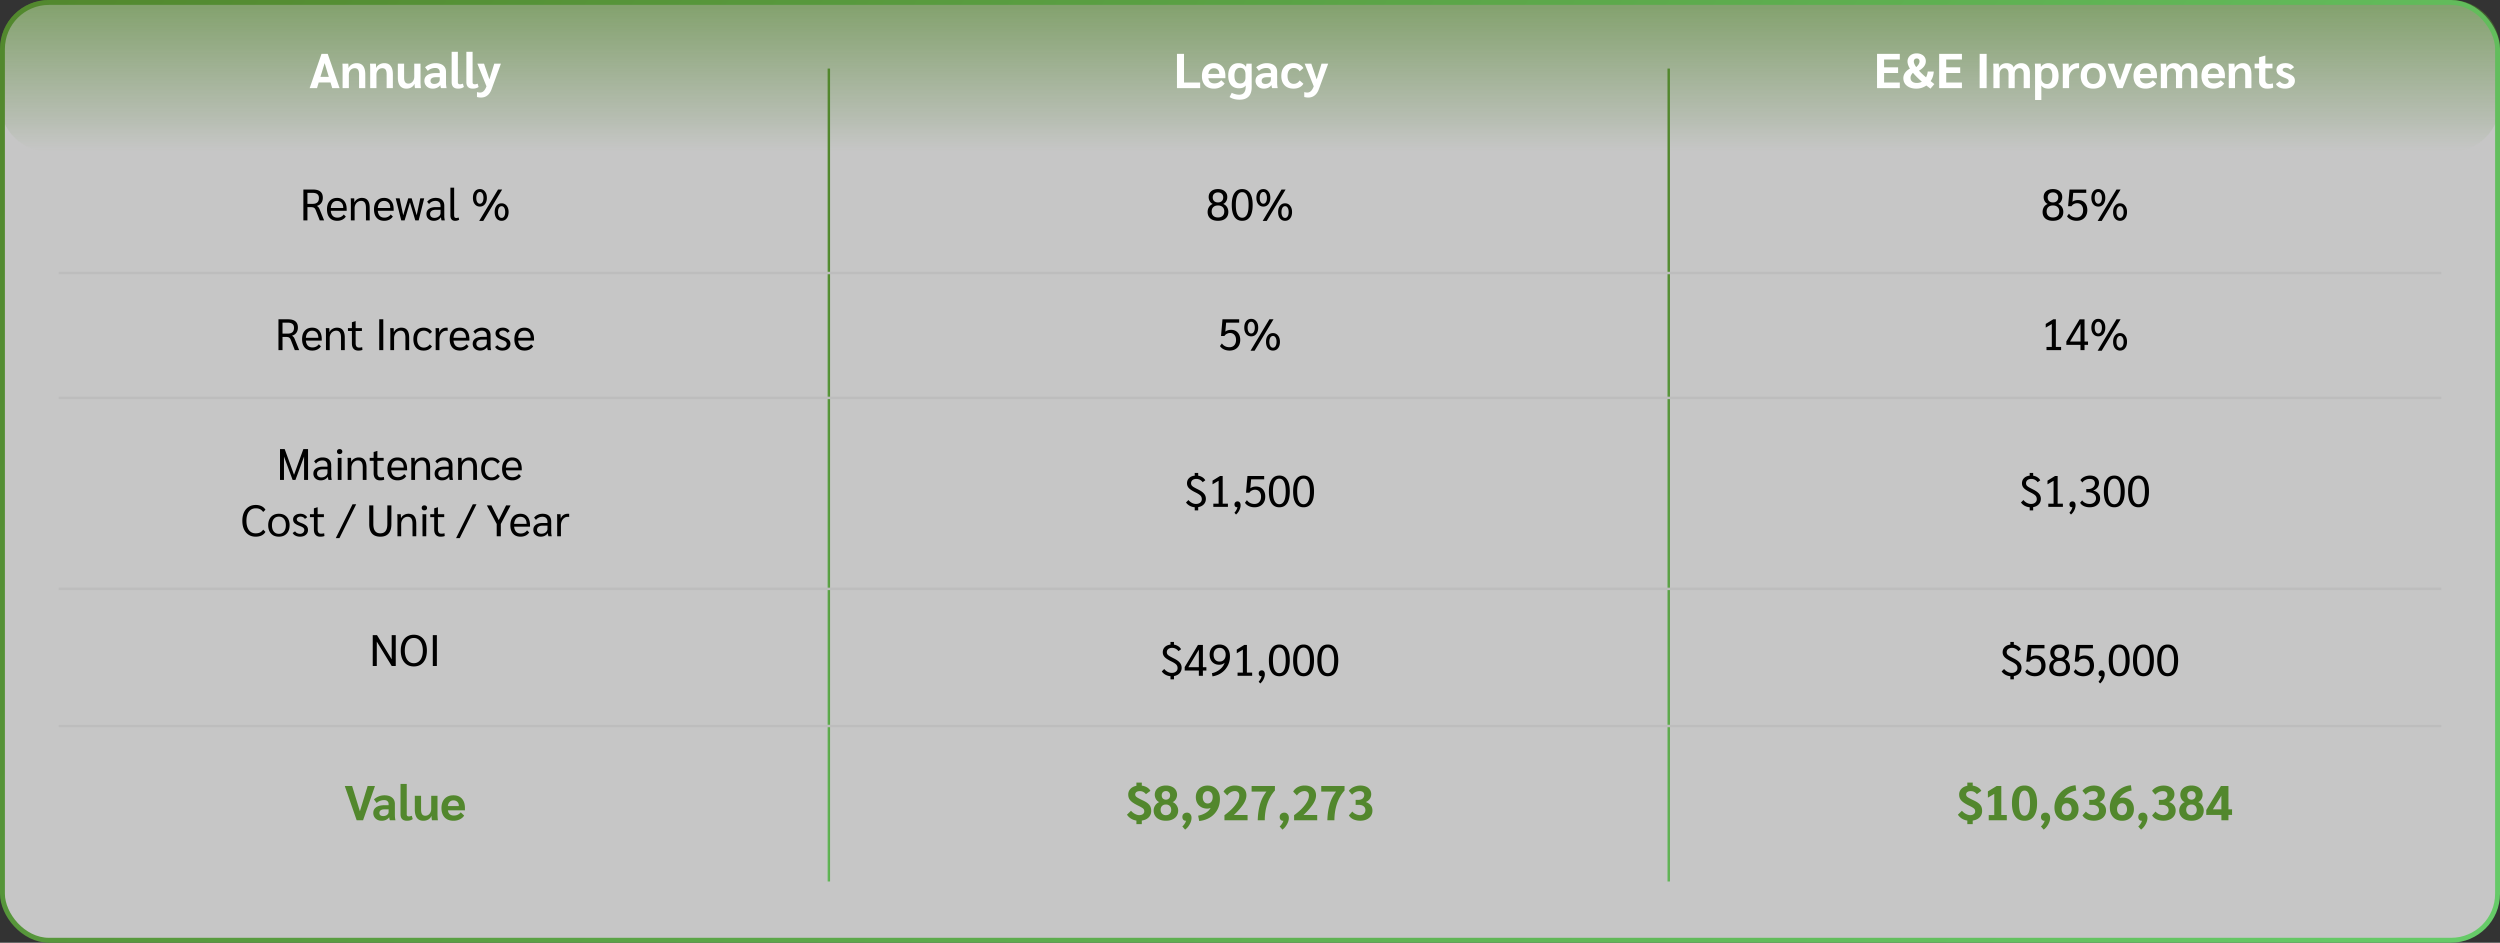
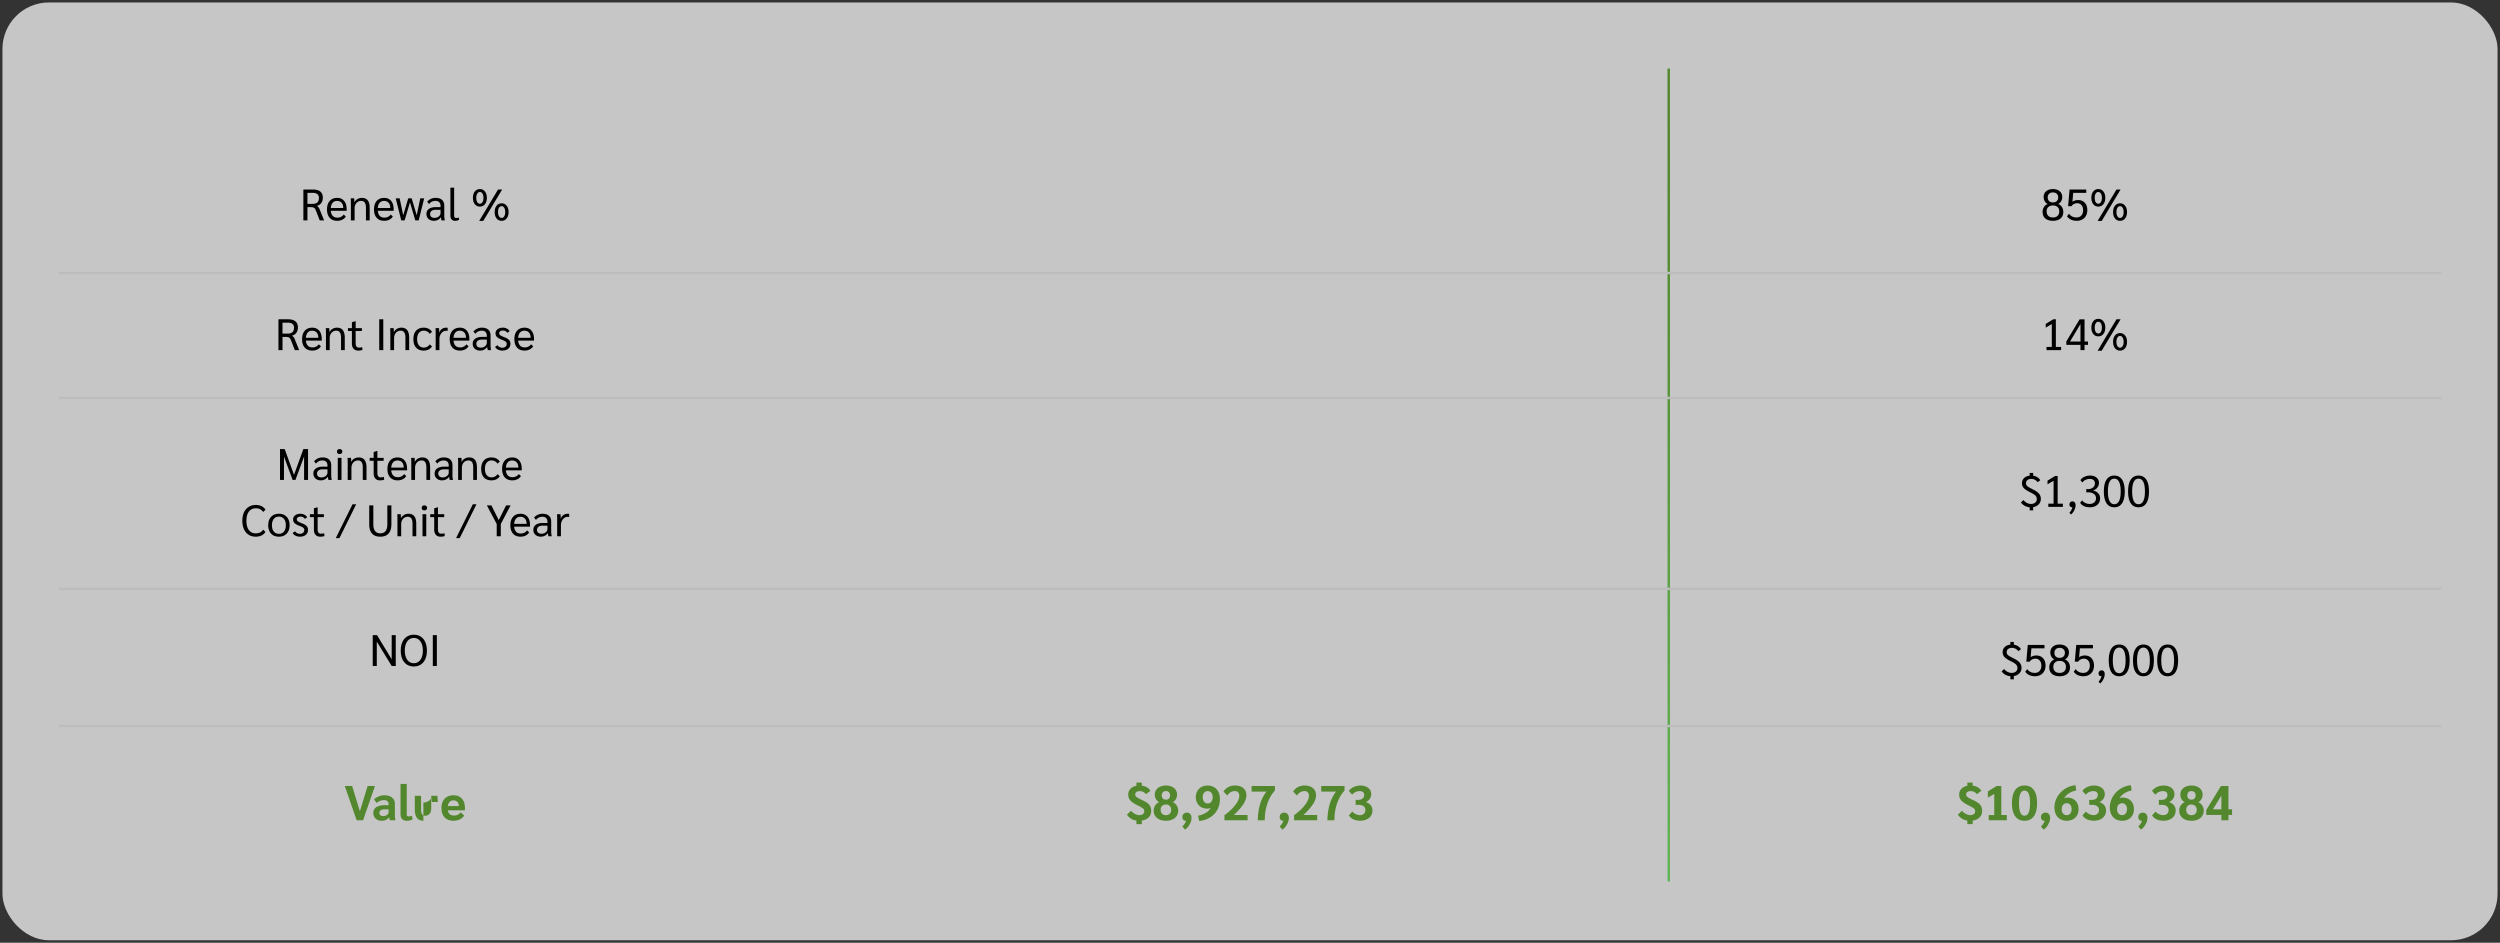
<svg xmlns="http://www.w3.org/2000/svg" width="1021" height="385" fill="none">
  <rect width="100%" height="100%" fill="#333333" stroke="none" />
  <rect width="1019" height="383" x="1" y="1" fill="#EBEBEB" fill-opacity=".8" rx="19" />
-   <path fill="url(#a)" fill-opacity=".6" d="M0 20C0 8.954 8.954 0 20 0h981c11.05 0 20 8.954 20 20v22c0 11.046-8.95 20-20 20H20C8.954 62 0 53.046 0 42V20z" />
-   <path stroke="url(#b)" d="M338.5 28v332" />
  <path stroke="url(#c)" d="M681.5 28v332" />
-   <path fill="#52872D" d="m153.14 321-4.86 14h-2.62l-4.86-14h3l3.18 10.34 3.16-10.34h3zm2.728 14.2c-.654 0-1.24-.133-1.76-.4-.52-.28-.927-.66-1.22-1.14a3.141 3.141 0 0 1-.44-1.64c0-1.027.406-1.813 1.22-2.36.813-.547 1.973-.82 3.48-.82h1.56v-.42c0-.533-.16-.94-.48-1.22-.307-.293-.747-.44-1.32-.44-.6 0-1.174.107-1.72.32-.547.213-.994.507-1.34.88l-1.12-1.48a5.906 5.906 0 0 1 1.94-1.22 6.042 6.042 0 0 1 2.32-.46c1.333 0 2.38.313 3.14.94.76.627 1.14 1.493 1.14 2.6v4.56c0 .307.02.667.06 1.08.053.413.113.753.18 1.02h-2.26c-.08-.173-.14-.34-.18-.5a5.329 5.329 0 0 1-.1-.7h-.04c-.76.933-1.78 1.4-3.06 1.4zm.62-1.92c.64 0 1.166-.16 1.58-.48.426-.333.64-.753.64-1.26v-1h-1.64c-.68 0-1.207.127-1.58.38-.36.253-.54.62-.54 1.1 0 .4.133.713.4.94.28.213.66.32 1.14.32zm9.706 1.92c-.854 0-1.507-.227-1.96-.68-.44-.467-.66-1.133-.66-2v-12.36h2.54v12.4c0 .293.073.513.22.66.16.133.393.2.7.2.306 0 .686-.087 1.14-.26l.38 1.36c-.6.453-1.387.68-2.36.68zm6.715 0c-1.146 0-2.02-.387-2.62-1.16-.586-.773-.88-1.907-.88-3.4V325h2.56v5.66c0 .853.14 1.48.42 1.88.28.4.714.6 1.3.6.707 0 1.287-.267 1.74-.8.454-.547.68-1.22.68-2.02V325h2.56v7.46c0 .68.054 1.527.16 2.54h-2.42c-.106-.6-.166-1.187-.18-1.76h-.04c-.24.6-.66 1.08-1.26 1.44-.586.347-1.26.52-2.02.52zm16.971-4.26h-6.96c.213 1.413 1.033 2.12 2.46 2.12.587 0 1.093-.1 1.52-.3.44-.2.867-.533 1.28-1l1.38 1.32c-.387.64-.973 1.153-1.76 1.54-.773.387-1.627.58-2.56.58-1.56 0-2.773-.453-3.64-1.36-.867-.92-1.3-2.187-1.3-3.8 0-1.627.433-2.907 1.3-3.84.88-.933 2.087-1.4 3.62-1.4 1.467 0 2.607.46 3.42 1.38.827.92 1.24 2.2 1.24 3.84v.92zm-2.5-1.86c0-.68-.2-1.213-.6-1.6-.387-.4-.927-.6-1.62-.6-.627 0-1.133.207-1.52.62-.387.4-.633.967-.74 1.7h4.48v-.12z" />
-   <path fill="#fff" d="M134.984 33.68h-4.82l-.7 2.32h-3l4.84-14h2.54l4.84 14h-3l-.7-2.32zm-.7-2.3-1.7-5.6-1.72 5.6h3.42zm5.633-2.74c0-1.213-.027-2.093-.08-2.64h2.4c.066.56.1 1.14.1 1.74h.06c.24-.587.66-1.053 1.26-1.4a3.954 3.954 0 0 1 2.04-.54c1.146 0 2.013.387 2.6 1.16.586.773.88 1.913.88 3.42V36h-2.54v-5.64c0-.867-.14-1.5-.42-1.9-.28-.4-.727-.6-1.34-.6-.707 0-1.287.253-1.74.76-.44.493-.66 1.133-.66 1.92V36h-2.56v-7.36zm11.269 0c0-1.213-.027-2.093-.08-2.64h2.4c.067.56.1 1.14.1 1.74h.06c.24-.587.66-1.053 1.26-1.4a3.954 3.954 0 0 1 2.04-.54c1.147 0 2.013.387 2.6 1.16.587.773.88 1.913.88 3.42V36h-2.54v-5.64c0-.867-.14-1.5-.42-1.9-.28-.4-.727-.6-1.34-.6-.707 0-1.287.253-1.74.76-.44.493-.66 1.133-.66 1.92V36h-2.56v-7.36zm14.79 7.56c-1.147 0-2.02-.387-2.62-1.16-.587-.773-.88-1.907-.88-3.4V26h2.56v5.66c0 .853.14 1.48.42 1.88.28.4.713.6 1.3.6.706 0 1.286-.267 1.74-.8.453-.547.68-1.22.68-2.02V26h2.56v7.46c0 .68.053 1.527.16 2.54h-2.42a11.51 11.51 0 0 1-.18-1.76h-.04c-.24.6-.66 1.08-1.26 1.44-.587.347-1.26.52-2.02.52zm10.771 0c-.654 0-1.24-.133-1.76-.4-.52-.28-.927-.66-1.22-1.14a3.142 3.142 0 0 1-.44-1.64c0-1.027.406-1.813 1.22-2.36.813-.547 1.973-.82 3.48-.82h1.56v-.42c0-.533-.16-.94-.48-1.22-.307-.293-.747-.44-1.32-.44-.6 0-1.174.107-1.72.32-.547.213-.994.507-1.34.88l-1.12-1.48a5.911 5.911 0 0 1 1.94-1.22 6.047 6.047 0 0 1 2.32-.46c1.333 0 2.38.313 3.14.94.76.627 1.14 1.493 1.14 2.6v4.56c0 .307.02.667.06 1.08.053.413.113.753.18 1.02h-2.26c-.08-.173-.14-.34-.18-.5a5.329 5.329 0 0 1-.1-.7h-.04c-.76.933-1.78 1.4-3.06 1.4zm.62-1.92c.64 0 1.166-.16 1.58-.48.426-.333.64-.753.64-1.26v-1h-1.64c-.68 0-1.207.127-1.58.38-.36.253-.54.62-.54 1.1 0 .4.133.713.4.94.28.213.66.32 1.14.32zm9.706 1.92c-.854 0-1.507-.227-1.96-.68-.44-.467-.66-1.133-.66-2V21.16h2.54v12.4c0 .293.073.513.22.66.16.133.393.2.7.2.306 0 .686-.087 1.14-.26l.38 1.36c-.6.453-1.387.68-2.36.68zm6.015 0c-.853 0-1.507-.227-1.96-.68-.44-.467-.66-1.133-.66-2V21.16h2.54v12.4c0 .293.073.513.22.66.16.133.393.2.7.2.307 0 .687-.087 1.14-.26l.38 1.36c-.6.453-1.387.68-2.36.68zm11.49-10.2-3.82 10.46c-.413 1.12-.986 1.96-1.72 2.52-.72.573-1.586.86-2.6.86a6.46 6.46 0 0 1-1.64-.22V37.6c.16.053.36.1.6.14.24.04.454.06.64.06.587 0 1.087-.207 1.5-.62.427-.4.807-1.04 1.14-1.92l-3.72-9.26h2.72l2.2 6.4 1.98-6.4h2.72zm276.093-4h2.88v11.7h6.6V36h-9.48V22zm19.778 9.94h-6.96c.213 1.413 1.033 2.12 2.46 2.12.586 0 1.093-.1 1.52-.3.44-.2.866-.533 1.28-1l1.38 1.32c-.387.64-.974 1.153-1.76 1.54-.774.387-1.627.58-2.56.58-1.56 0-2.774-.453-3.64-1.36-.867-.92-1.3-2.187-1.3-3.8 0-1.627.433-2.907 1.3-3.84.88-.933 2.086-1.4 3.62-1.4 1.466 0 2.606.46 3.42 1.38.826.92 1.24 2.2 1.24 3.84v.92zm-2.5-1.86c0-.68-.2-1.213-.6-1.6-.387-.4-.927-.6-1.62-.6-.627 0-1.134.207-1.52.62-.387.4-.634.967-.74 1.7h4.48v-.12zM511.188 26v9.6c0 1.693-.42 2.967-1.26 3.82-.84.867-2.086 1.3-3.74 1.3a8.434 8.434 0 0 1-2.2-.28 6.454 6.454 0 0 1-1.82-.8l.86-1.74c.48.24.987.427 1.52.56.534.147 1.04.22 1.52.22.907 0 1.58-.287 2.02-.86.44-.56.66-1.413.66-2.56v-.32c-.266.36-.633.64-1.1.84-.466.187-1.02.28-1.66.28-1.386 0-2.466-.453-3.24-1.36-.76-.907-1.14-2.187-1.14-3.84 0-1.6.367-2.84 1.1-3.72.734-.893 1.767-1.34 3.1-1.34 1.387 0 2.394.487 3.02 1.46h.04l.2-1.26h2.12zm-2.54 4.38c0-.867-.186-1.527-.56-1.98-.373-.467-.913-.7-1.62-.7-.746 0-1.32.28-1.72.84-.4.547-.6 1.34-.6 2.38 0 1.04.194 1.827.58 2.36.4.533.98.8 1.74.8.707 0 1.247-.207 1.62-.62.374-.427.56-1.027.56-1.8v-1.28zm7.534 5.82c-.653 0-1.24-.133-1.76-.4-.52-.28-.927-.66-1.22-1.14a3.152 3.152 0 0 1-.44-1.64c0-1.027.407-1.813 1.22-2.36.813-.547 1.973-.82 3.48-.82h1.56v-.42c0-.533-.16-.94-.48-1.22-.307-.293-.747-.44-1.32-.44-.6 0-1.173.107-1.72.32-.547.213-.993.507-1.34.88l-1.12-1.48a5.922 5.922 0 0 1 1.94-1.22 6.051 6.051 0 0 1 2.32-.46c1.333 0 2.38.313 3.14.94.76.627 1.14 1.493 1.14 2.6v4.56c0 .307.02.667.06 1.08.053.413.113.753.18 1.02h-2.26c-.08-.173-.14-.34-.18-.5a5.505 5.505 0 0 1-.1-.7h-.04c-.76.933-1.78 1.4-3.06 1.4zm.62-1.92c.64 0 1.167-.16 1.58-.48.427-.333.64-.753.64-1.26v-1h-1.64c-.68 0-1.207.127-1.58.38-.36.253-.54.62-.54 1.1 0 .4.133.713.4.94.28.213.66.32 1.14.32zm11.466 1.92c-1.547 0-2.767-.46-3.66-1.38-.88-.933-1.32-2.207-1.32-3.82 0-1.627.44-2.9 1.32-3.82.893-.92 2.113-1.38 3.66-1.38.933 0 1.747.173 2.44.52a3.74 3.74 0 0 1 1.6 1.48l-1.54 1.34a2.672 2.672 0 0 0-1.02-1.02 2.66 2.66 0 0 0-1.36-.36c-.8 0-1.427.287-1.88.86-.453.573-.68 1.367-.68 2.38s.227 1.807.68 2.38c.453.573 1.08.86 1.88.86.493 0 .947-.12 1.36-.36a3.113 3.113 0 0 0 1.02-1.02l1.54 1.34a3.74 3.74 0 0 1-1.6 1.48c-.693.347-1.507.52-2.44.52zM542.432 26l-3.82 10.46c-.414 1.12-.987 1.96-1.72 2.52-.72.573-1.587.86-2.6.86a6.44 6.44 0 0 1-1.64-.22V37.6c.16.053.36.1.6.14.24.04.453.06.64.06.586 0 1.086-.207 1.5-.62.426-.4.806-1.04 1.14-1.92l-3.72-9.26h2.72l2.2 6.4 1.98-6.4h2.72zm224.149-4h9.3v2.3h-6.42v3.2h5.72v2.3h-5.72v3.9h6.42V36h-9.3V22zm21.825 14.2c-.746-.56-1.306-.987-1.68-1.28-1.213.853-2.593 1.28-4.14 1.28-1.04 0-1.96-.18-2.76-.54-.8-.36-1.42-.86-1.86-1.5-.426-.653-.64-1.4-.64-2.24 0-.787.234-1.52.7-2.2.48-.68 1.14-1.247 1.98-1.7-.653-1.08-.98-2.053-.98-2.92 0-.64.16-1.207.48-1.7.32-.507.76-.9 1.32-1.18.574-.28 1.227-.42 1.96-.42.72 0 1.36.14 1.92.42.574.267 1.014.64 1.32 1.12.32.48.48 1.033.48 1.66 0 1.493-.926 2.773-2.78 3.84.654.773 1.607 1.687 2.86 2.74.36-.667.594-1.453.7-2.36h2.46c-.08 1.467-.506 2.767-1.28 3.9l1.52 1.22-1.58 1.86zm-5.58-12.32c-.373 0-.673.113-.9.34-.213.213-.32.513-.32.9 0 .587.32 1.347.96 2.28.44-.373.774-.76 1-1.16.24-.413.36-.813.36-1.2 0-.36-.1-.64-.3-.84-.186-.213-.453-.32-.8-.32zm-.02 10c.774 0 1.467-.173 2.08-.52-1.4-1.213-2.54-2.34-3.42-3.38a2.375 2.375 0 0 1-.2-.24c-.32.28-.566.6-.74.96a2.39 2.39 0 0 0-.26 1.08c0 .653.227 1.167.68 1.54.454.373 1.074.56 1.86.56zM791.952 22h9.3v2.3h-6.42v3.2h5.72v2.3h-5.72v3.9h6.42V36h-9.3V22zm16.534 0h2.86v14h-2.86V22zm5.624 6.66c0-1.333-.026-2.22-.08-2.66h2.24a14 14 0 0 1 .1 1.74h.04c.214-.6.6-1.073 1.16-1.42.56-.347 1.214-.52 1.96-.52.72 0 1.334.16 1.84.48a2.25 2.25 0 0 1 1.02 1.28 2.905 2.905 0 0 1 1.22-1.28c.547-.32 1.16-.48 1.84-.48 1.107 0 1.974.36 2.6 1.08.64.707.96 1.687.96 2.94V36h-2.54v-5.9c0-.707-.153-1.253-.46-1.64-.306-.4-.726-.6-1.26-.6-.586 0-1.06.207-1.42.62-.346.4-.52.947-.52 1.64V36h-2.52v-5.82c0-.733-.146-1.3-.44-1.7-.293-.413-.706-.62-1.24-.62-.573 0-1.046.22-1.42.66-.36.427-.54.98-.54 1.66V36h-2.54v-7.34zm17.014 0c0-1.08-.026-1.967-.08-2.66h2.4c.04.4.06.84.06 1.32h.04c.334-.48.767-.853 1.3-1.12a3.927 3.927 0 0 1 1.78-.4c1.267 0 2.267.467 3 1.4.734.933 1.1 2.207 1.1 3.82s-.373 2.88-1.12 3.8c-.733.92-1.753 1.38-3.06 1.38-.64 0-1.206-.107-1.7-.32-.493-.213-.86-.513-1.1-.9h-.06v5.86h-2.56V28.66zm4.86 5.64c.707 0 1.247-.287 1.62-.86.374-.587.56-1.42.56-2.5 0-2.12-.713-3.18-2.14-3.18-.693 0-1.26.207-1.7.62-.426.4-.64.933-.64 1.6v2.06c0 .64.22 1.18.66 1.62.44.427.987.64 1.64.64zm6.469-5.86c0-1.133-.02-1.947-.06-2.44h2.42c.053.52.08 1.107.08 1.76v.2h.08c.253-.653.7-1.173 1.34-1.56.64-.4 1.373-.6 2.2-.6.16 0 .36.02.6.06v2.02c-.053-.027-.213-.04-.48-.04-.64 0-1.24.173-1.8.52a3.912 3.912 0 0 0-1.32 1.4 3.64 3.64 0 0 0-.5 1.86V36h-2.56v-7.56zm12.454 7.76c-1.613 0-2.873-.46-3.78-1.38-.907-.92-1.36-2.193-1.36-3.82 0-1.627.453-2.9 1.36-3.82.907-.92 2.167-1.38 3.78-1.38s2.873.46 3.78 1.38c.92.92 1.38 2.193 1.38 3.82 0 1.627-.46 2.9-1.38 3.82-.907.92-2.167 1.38-3.78 1.38zm0-1.9c.813 0 1.453-.293 1.92-.88.467-.587.7-1.393.7-2.42s-.233-1.833-.7-2.42c-.467-.587-1.107-.88-1.92-.88s-1.453.293-1.92.88c-.453.587-.68 1.393-.68 2.42s.227 1.833.68 2.42c.467.587 1.107.88 1.92.88zm15.907-8.3-3.92 10h-2.2l-3.92-10h2.64l2.38 6.88 2.38-6.88h2.64zm10.095 5.94h-6.96c.214 1.413 1.034 2.12 2.46 2.12.587 0 1.094-.1 1.52-.3.44-.2.867-.533 1.28-1l1.38 1.32c-.386.64-.973 1.153-1.76 1.54-.773.387-1.626.58-2.56.58-1.56 0-2.773-.453-3.64-1.36-.866-.92-1.3-2.187-1.3-3.8 0-1.627.434-2.907 1.3-3.84.88-.933 2.087-1.4 3.62-1.4 1.467 0 2.607.46 3.42 1.38.827.92 1.24 2.2 1.24 3.84v.92zm-2.5-1.86c0-.68-.2-1.213-.6-1.6-.386-.4-.926-.6-1.62-.6-.626 0-1.133.207-1.52.62-.386.4-.633.967-.74 1.7h4.48v-.12zm4.08-1.42c0-1.333-.026-2.22-.08-2.66h2.24a14 14 0 0 1 .1 1.74h.04c.214-.6.6-1.073 1.16-1.42.56-.347 1.214-.52 1.96-.52.72 0 1.334.16 1.84.48a2.25 2.25 0 0 1 1.02 1.28 2.905 2.905 0 0 1 1.22-1.28c.547-.32 1.16-.48 1.84-.48 1.107 0 1.974.36 2.6 1.08.64.707.96 1.687.96 2.94V36h-2.54v-5.9c0-.707-.153-1.253-.46-1.64-.306-.4-.726-.6-1.26-.6-.586 0-1.06.207-1.42.62-.346.4-.52.947-.52 1.64V36h-2.52v-5.82c0-.733-.146-1.3-.44-1.7-.293-.413-.706-.62-1.24-.62-.573 0-1.046.22-1.42.66-.36.427-.54.98-.54 1.66V36h-2.54v-7.34zm26.174 3.28h-6.96c.214 1.413 1.034 2.12 2.46 2.12.587 0 1.094-.1 1.52-.3.44-.2.867-.533 1.28-1l1.38 1.32c-.386.64-.973 1.153-1.76 1.54-.773.387-1.626.58-2.56.58-1.56 0-2.773-.453-3.64-1.36-.866-.92-1.3-2.187-1.3-3.8 0-1.627.434-2.907 1.3-3.84.88-.933 2.087-1.4 3.62-1.4 1.467 0 2.607.46 3.42 1.38.827.92 1.24 2.2 1.24 3.84v.92zm-2.5-1.86c0-.68-.2-1.213-.6-1.6-.386-.4-.926-.6-1.62-.6-.626 0-1.133.207-1.52.62-.386.4-.633.967-.74 1.7h4.48v-.12zm4.06-1.44c0-1.213-.026-2.093-.08-2.64h2.4c.067.56.1 1.14.1 1.74h.06c.24-.587.66-1.053 1.26-1.4a3.959 3.959 0 0 1 2.04-.54c1.147 0 2.014.387 2.6 1.16.587.773.88 1.913.88 3.42V36h-2.54v-5.64c0-.867-.14-1.5-.42-1.9-.28-.4-.726-.6-1.34-.6-.706 0-1.286.253-1.74.76-.44.493-.66 1.133-.66 1.92V36h-2.56v-7.36zm15.65 7.56c-1.027 0-1.827-.28-2.4-.84-.574-.56-.86-1.347-.86-2.36v-5.1h-1.82V26h1.82v-2.58l2.48-.72h.08V26h2.9v1.9h-2.9v4.72c0 .573.133.993.4 1.26.266.267.673.4 1.22.4.52 0 1.006-.08 1.46-.24l.12 1.74c-.6.28-1.434.42-2.5.42zm7.298 0c-.866 0-1.633-.173-2.3-.52-.653-.347-1.113-.807-1.38-1.38l1.58-1.1c.24.333.547.6.92.8.374.2.754.3 1.14.3.454 0 .827-.113 1.12-.34.294-.24.44-.533.44-.88 0-.28-.106-.5-.32-.66-.213-.173-.666-.393-1.36-.66-1.213-.467-2.066-.94-2.56-1.42-.493-.48-.74-1.073-.74-1.78 0-.827.334-1.493 1-2 .68-.507 1.58-.76 2.7-.76.747 0 1.42.147 2.02.44.6.28 1.087.687 1.46 1.22l-1.48 1.1c-.466-.573-1.1-.86-1.9-.86-.4 0-.713.073-.94.22a.662.662 0 0 0-.32.6c0 .187.047.34.14.46.094.12.274.247.54.38.267.133.694.313 1.28.54.787.307 1.394.607 1.82.9.44.28.747.593.92.94.187.333.28.74.28 1.22a2.88 2.88 0 0 1-.52 1.7c-.333.48-.806.86-1.42 1.14-.613.267-1.32.4-2.12.4z" />
-   <path fill="#000" d="M492.478 203.724c0 .888-.282 1.632-.846 2.232-.564.6-1.326.984-2.286 1.152v1.332h-1.422v-1.278a5.125 5.125 0 0 1-2.034-.594 4.624 4.624 0 0 1-1.53-1.35l1.008-1.008c.372.48.84.87 1.404 1.17.564.288 1.122.432 1.674.432.708 0 1.278-.18 1.71-.54.444-.36.666-.834.666-1.422 0-.384-.078-.72-.234-1.008-.144-.288-.402-.564-.774-.828-.36-.276-.876-.576-1.548-.9-1.284-.624-2.19-1.212-2.718-1.764-.516-.564-.774-1.218-.774-1.962 0-.864.282-1.572.846-2.124.564-.564 1.332-.9 2.304-1.008v-1.098h1.422v1.116a4.174 4.174 0 0 1 1.728.648c.516.324.906.732 1.17 1.224l-1.08.792a3.06 3.06 0 0 0-1.116-.99 3.05 3.05 0 0 0-1.44-.36c-.672 0-1.206.162-1.602.486-.384.312-.576.738-.576 1.278 0 .324.072.6.216.828.144.228.408.468.792.72.396.24 1.014.57 1.854.99 1.14.564 1.956 1.146 2.448 1.746.492.588.738 1.284.738 2.088zm3.047 1.962h2.16v-9.342l-2.484 1.458v-1.512l3.078-1.89h1.062v11.286h2.142V207h-5.958v-1.314zm9.879-.918c.384 0 .69.138.918.414.228.276.342.666.342 1.17 0 .636-.174 1.308-.522 2.016a5.09 5.09 0 0 1-1.35 1.764l-.648-.738c.288-.288.54-.636.756-1.044.228-.396.384-.804.468-1.224a1.072 1.072 0 0 1-.234.018.928.928 0 0 1-.702-.306c-.18-.216-.27-.486-.27-.81 0-.372.114-.672.342-.9.228-.24.528-.36.9-.36zm6.947 2.412c-.84 0-1.614-.168-2.322-.504-.696-.336-1.224-.786-1.584-1.35l.792-1.062c.348.492.786.876 1.314 1.152.54.264 1.122.396 1.746.396.84 0 1.5-.264 1.98-.792.492-.54.738-1.266.738-2.178 0-.876-.222-1.566-.666-2.07-.444-.516-1.044-.774-1.8-.774-.468 0-.912.114-1.332.342a2.42 2.42 0 0 0-.954.882h-1.386l.594-6.822h6.822v1.368h-5.328l-.324 3.672c.24-.228.57-.408.99-.54a4.533 4.533 0 0 1 1.332-.198c1.14 0 2.052.372 2.736 1.116.684.744 1.026 1.74 1.026 2.988 0 .876-.18 1.644-.54 2.304-.36.66-.87 1.17-1.53 1.53-.66.36-1.428.54-2.304.54zm10.13 0c-1.38 0-2.436-.546-3.168-1.638-.732-1.104-1.098-2.718-1.098-4.842 0-2.124.366-3.732 1.098-4.824.732-1.104 1.788-1.656 3.168-1.656 1.38 0 2.436.552 3.168 1.656.732 1.092 1.098 2.7 1.098 4.824 0 2.124-.366 3.738-1.098 4.842-.732 1.092-1.788 1.638-3.168 1.638zm0-1.26c.852 0 1.5-.438 1.944-1.314.444-.876.666-2.178.666-3.906 0-1.728-.222-3.03-.666-3.906-.444-.876-1.092-1.314-1.944-1.314-.852 0-1.5.438-1.944 1.314-.444.876-.666 2.178-.666 3.906 0 1.728.222 3.03.666 3.906.444.876 1.092 1.314 1.944 1.314zm9.897 1.26c-1.38 0-2.436-.546-3.168-1.638-.732-1.104-1.098-2.718-1.098-4.842 0-2.124.366-3.732 1.098-4.824.732-1.104 1.788-1.656 3.168-1.656 1.38 0 2.436.552 3.168 1.656.732 1.092 1.098 2.7 1.098 4.824 0 2.124-.366 3.738-1.098 4.842-.732 1.092-1.788 1.638-3.168 1.638zm0-1.26c.852 0 1.5-.438 1.944-1.314.444-.876.666-2.178.666-3.906 0-1.728-.222-3.03-.666-3.906-.444-.876-1.092-1.314-1.944-1.314-.852 0-1.5.438-1.944 1.314-.444.876-.666 2.178-.666 3.906 0 1.728.222 3.03.666 3.906.444.876 1.092 1.314 1.944 1.314zM497.424 90.18c-1.32 0-2.358-.318-3.114-.954-.744-.648-1.116-1.536-1.116-2.664 0-.744.18-1.404.54-1.98.36-.576.876-1.008 1.548-1.296-.504-.216-.906-.582-1.206-1.098a3.438 3.438 0 0 1-.45-1.728c0-.984.342-1.77 1.026-2.358.696-.588 1.62-.882 2.772-.882 1.152 0 2.07.294 2.754.882.696.588 1.044 1.374 1.044 2.358 0 .624-.15 1.2-.45 1.728-.3.516-.702.882-1.206 1.098.672.288 1.188.72 1.548 1.296.36.576.54 1.236.54 1.98 0 1.128-.378 2.016-1.134 2.664-.744.636-1.776.954-3.096.954zm0-7.506c.66 0 1.182-.186 1.566-.558.384-.372.576-.87.576-1.494 0-.612-.192-1.104-.576-1.476-.384-.372-.906-.558-1.566-.558s-1.182.186-1.566.558c-.384.372-.576.864-.576 1.476 0 .624.192 1.122.576 1.494.384.372.906.558 1.566.558zm0 6.138c.804 0 1.434-.216 1.89-.648.456-.444.684-1.05.684-1.818s-.228-1.362-.684-1.782c-.456-.432-1.086-.648-1.89-.648-.804 0-1.434.216-1.89.648-.456.42-.684 1.014-.684 1.782s.228 1.374.684 1.818c.456.432 1.086.648 1.89.648zm9.896 1.368c-1.38 0-2.436-.546-3.168-1.638-.732-1.104-1.098-2.718-1.098-4.842 0-2.124.366-3.732 1.098-4.824.732-1.104 1.788-1.656 3.168-1.656 1.38 0 2.436.552 3.168 1.656.732 1.092 1.098 2.7 1.098 4.824 0 2.124-.366 3.738-1.098 4.842-.732 1.092-1.788 1.638-3.168 1.638zm0-1.26c.852 0 1.5-.438 1.944-1.314.444-.876.666-2.178.666-3.906 0-1.728-.222-3.03-.666-3.906-.444-.876-1.092-1.314-1.944-1.314-.852 0-1.5.438-1.944 1.314-.444.876-.666 2.178-.666 3.906 0 1.728.222 3.03.666 3.906.444.876 1.092 1.314 1.944 1.314zm8.637-4.554c-.864 0-1.554-.324-2.07-.972-.516-.66-.774-1.524-.774-2.592 0-1.08.258-1.944.774-2.592.516-.66 1.206-.99 2.07-.99.852 0 1.536.33 2.052.99.528.648.792 1.512.792 2.592 0 1.068-.264 1.932-.792 2.592-.516.648-1.2.972-2.052.972zm7.416-6.966h1.674l-7.722 12.834h-1.656l7.704-12.834zm-7.416 5.796c.444 0 .798-.216 1.062-.648.264-.444.396-1.026.396-1.746s-.132-1.296-.396-1.728c-.264-.444-.618-.666-1.062-.666-.456 0-.816.222-1.08.666-.264.432-.396 1.008-.396 1.728s.132 1.302.396 1.746c.264.432.624.648 1.08.648zm8.874 6.984c-.864 0-1.554-.324-2.07-.972-.516-.66-.774-1.53-.774-2.61 0-1.068.258-1.926.774-2.574.516-.66 1.206-.99 2.07-.99.852 0 1.536.33 2.052.99.528.648.792 1.506.792 2.574 0 1.08-.264 1.95-.792 2.61-.516.648-1.2.972-2.052.972zm0-1.188c.444 0 .798-.216 1.062-.648.264-.444.396-1.026.396-1.746s-.132-1.296-.396-1.728c-.264-.444-.618-.666-1.062-.666-.456 0-.816.222-1.08.666-.264.432-.396 1.008-.396 1.728s.132 1.302.396 1.746c.264.432.624.648 1.08.648zm-22.693 54.188c-.84 0-1.614-.168-2.322-.504-.696-.336-1.224-.786-1.584-1.35l.792-1.062c.348.492.786.876 1.314 1.152.54.264 1.122.396 1.746.396.84 0 1.5-.264 1.98-.792.492-.54.738-1.266.738-2.178 0-.876-.222-1.566-.666-2.07-.444-.516-1.044-.774-1.8-.774-.468 0-.912.114-1.332.342a2.42 2.42 0 0 0-.954.882h-1.386l.594-6.822h6.822v1.368h-5.328l-.324 3.672c.24-.228.57-.408.99-.54a4.533 4.533 0 0 1 1.332-.198c1.14 0 2.052.372 2.736 1.116.684.744 1.026 1.74 1.026 2.988 0 .876-.18 1.644-.54 2.304-.36.66-.87 1.17-1.53 1.53-.66.36-1.428.54-2.304.54zm8.87-5.814c-.864 0-1.554-.324-2.07-.972-.516-.66-.774-1.524-.774-2.592 0-1.08.258-1.944.774-2.592.516-.66 1.206-.99 2.07-.99.852 0 1.536.33 2.052.99.528.648.792 1.512.792 2.592 0 1.068-.264 1.932-.792 2.592-.516.648-1.2.972-2.052.972zm7.416-6.966h1.674l-7.722 12.834h-1.656l7.704-12.834zm-7.416 5.796c.444 0 .798-.216 1.062-.648.264-.444.396-1.026.396-1.746s-.132-1.296-.396-1.728c-.264-.444-.618-.666-1.062-.666-.456 0-.816.222-1.08.666-.264.432-.396 1.008-.396 1.728s.132 1.302.396 1.746c.264.432.624.648 1.08.648zm8.874 6.984c-.864 0-1.554-.324-2.07-.972-.516-.66-.774-1.53-.774-2.61 0-1.068.258-1.926.774-2.574.516-.66 1.206-.99 2.07-.99.852 0 1.536.33 2.052.99.528.648.792 1.506.792 2.574 0 1.08-.264 1.95-.792 2.61-.516.648-1.2.972-2.052.972zm0-1.188c.444 0 .798-.216 1.062-.648.264-.444.396-1.026.396-1.746s-.132-1.296-.396-1.728c-.264-.444-.618-.666-1.062-.666-.456 0-.816.222-1.08.666-.264.432-.396 1.008-.396 1.728s.132 1.302.396 1.746c.264.432.624.648 1.08.648zm-37.301 130.732c0 .888-.282 1.632-.846 2.232-.564.6-1.326.984-2.286 1.152v1.332h-1.422v-1.278a5.125 5.125 0 0 1-2.034-.594 4.624 4.624 0 0 1-1.53-1.35l1.008-1.008c.372.48.84.87 1.404 1.17.564.288 1.122.432 1.674.432.708 0 1.278-.18 1.71-.54.444-.36.666-.834.666-1.422 0-.384-.078-.72-.234-1.008-.144-.288-.402-.564-.774-.828-.36-.276-.876-.576-1.548-.9-1.284-.624-2.19-1.212-2.718-1.764-.516-.564-.774-1.218-.774-1.962 0-.864.282-1.572.846-2.124.564-.564 1.332-.9 2.304-1.008v-1.098h1.422v1.116a4.174 4.174 0 0 1 1.728.648c.516.324.906.732 1.17 1.224l-1.08.792a3.06 3.06 0 0 0-1.116-.99 3.05 3.05 0 0 0-1.44-.36c-.672 0-1.206.162-1.602.486-.384.312-.576.738-.576 1.278 0 .324.072.6.216.828.144.228.408.468.792.72.396.24 1.014.57 1.854.99 1.14.564 1.956 1.146 2.448 1.746.492.588.738 1.284.738 2.088zm7.026 1.116h-5.778v-1.404l5.418-9.036h2.016v9.072h1.422v1.368h-1.422V276h-1.656v-2.16zm0-1.368v-7.146l-4.266 7.146h4.266zm5.342 2.466a7.868 7.868 0 0 0 3.294-1.584c.972-.792 1.602-1.698 1.89-2.718-.204.24-.504.444-.9.612a3.505 3.505 0 0 1-1.296.234c-.804 0-1.506-.18-2.106-.54a3.564 3.564 0 0 1-1.35-1.476c-.312-.636-.468-1.344-.468-2.124 0-.792.162-1.5.486-2.124a3.65 3.65 0 0 1 1.404-1.458c.612-.36 1.332-.54 2.16-.54.864 0 1.614.198 2.25.594.636.396 1.128.96 1.476 1.692.348.732.522 1.584.522 2.556 0 1.392-.306 2.67-.918 3.834a8.028 8.028 0 0 1-2.538 2.88c-1.08.756-2.304 1.236-3.672 1.44l-.234-1.278zm3.114-4.752c.756 0 1.362-.258 1.818-.774.456-.516.684-1.2.684-2.052 0-.84-.228-1.512-.684-2.016-.444-.504-1.044-.756-1.8-.756-.744 0-1.338.252-1.782.756-.444.504-.666 1.176-.666 2.016 0 .864.216 1.554.648 2.07.444.504 1.038.756 1.782.756zm7.359 4.5h2.16v-9.342l-2.484 1.458v-1.512l3.078-1.89h1.062v11.286h2.142V276h-5.958v-1.314zm9.878-.918c.384 0 .69.138.918.414.228.276.342.666.342 1.17 0 .636-.174 1.308-.522 2.016a5.09 5.09 0 0 1-1.35 1.764l-.648-.738c.288-.288.54-.636.756-1.044.228-.396.384-.804.468-1.224a1.072 1.072 0 0 1-.234.018.928.928 0 0 1-.702-.306c-.18-.216-.27-.486-.27-.81 0-.372.114-.672.342-.9.228-.24.528-.36.9-.36zm7.181 2.412c-1.38 0-2.436-.546-3.168-1.638-.732-1.104-1.098-2.718-1.098-4.842 0-2.124.366-3.732 1.098-4.824.732-1.104 1.788-1.656 3.168-1.656 1.38 0 2.436.552 3.168 1.656.732 1.092 1.098 2.7 1.098 4.824 0 2.124-.366 3.738-1.098 4.842-.732 1.092-1.788 1.638-3.168 1.638zm0-1.26c.852 0 1.5-.438 1.944-1.314.444-.876.666-2.178.666-3.906 0-1.728-.222-3.03-.666-3.906-.444-.876-1.092-1.314-1.944-1.314-.852 0-1.5.438-1.944 1.314-.444.876-.666 2.178-.666 3.906 0 1.728.222 3.03.666 3.906.444.876 1.092 1.314 1.944 1.314zm9.897 1.26c-1.38 0-2.436-.546-3.168-1.638-.732-1.104-1.098-2.718-1.098-4.842 0-2.124.366-3.732 1.098-4.824.732-1.104 1.788-1.656 3.168-1.656 1.38 0 2.436.552 3.168 1.656.732 1.092 1.098 2.7 1.098 4.824 0 2.124-.366 3.738-1.098 4.842-.732 1.092-1.788 1.638-3.168 1.638zm0-1.26c.852 0 1.5-.438 1.944-1.314.444-.876.666-2.178.666-3.906 0-1.728-.222-3.03-.666-3.906-.444-.876-1.092-1.314-1.944-1.314-.852 0-1.5.438-1.944 1.314-.444.876-.666 2.178-.666 3.906 0 1.728.222 3.03.666 3.906.444.876 1.092 1.314 1.944 1.314zm9.896 1.26c-1.38 0-2.436-.546-3.168-1.638-.732-1.104-1.098-2.718-1.098-4.842 0-2.124.366-3.732 1.098-4.824.732-1.104 1.788-1.656 3.168-1.656 1.38 0 2.436.552 3.168 1.656.732 1.092 1.098 2.7 1.098 4.824 0 2.124-.366 3.738-1.098 4.842-.732 1.092-1.788 1.638-3.168 1.638zm0-1.26c.852 0 1.5-.438 1.944-1.314.444-.876.666-2.178.666-3.906 0-1.728-.222-3.03-.666-3.906-.444-.876-1.092-1.314-1.944-1.314-.852 0-1.5.438-1.944 1.314-.444.876-.666 2.178-.666 3.906 0 1.728.222 3.03.666 3.906.444.876 1.092 1.314 1.944 1.314z" />
+   <path fill="#52872D" d="m153.14 321-4.86 14h-2.62l-4.86-14h3l3.18 10.34 3.16-10.34h3zm2.728 14.2c-.654 0-1.24-.133-1.76-.4-.52-.28-.927-.66-1.22-1.14a3.141 3.141 0 0 1-.44-1.64c0-1.027.406-1.813 1.22-2.36.813-.547 1.973-.82 3.48-.82h1.56v-.42c0-.533-.16-.94-.48-1.22-.307-.293-.747-.44-1.32-.44-.6 0-1.174.107-1.72.32-.547.213-.994.507-1.34.88l-1.12-1.48a5.906 5.906 0 0 1 1.94-1.22 6.042 6.042 0 0 1 2.32-.46c1.333 0 2.38.313 3.14.94.76.627 1.14 1.493 1.14 2.6v4.56c0 .307.02.667.06 1.08.053.413.113.753.18 1.02h-2.26c-.08-.173-.14-.34-.18-.5a5.329 5.329 0 0 1-.1-.7h-.04c-.76.933-1.78 1.4-3.06 1.4zm.62-1.92c.64 0 1.166-.16 1.58-.48.426-.333.64-.753.64-1.26v-1h-1.64c-.68 0-1.207.127-1.58.38-.36.253-.54.62-.54 1.1 0 .4.133.713.4.94.28.213.66.32 1.14.32zm9.706 1.92c-.854 0-1.507-.227-1.96-.68-.44-.467-.66-1.133-.66-2v-12.36h2.54v12.4c0 .293.073.513.22.66.16.133.393.2.7.2.306 0 .686-.087 1.14-.26l.38 1.36c-.6.453-1.387.68-2.36.68zm6.715 0c-1.146 0-2.02-.387-2.62-1.16-.586-.773-.88-1.907-.88-3.4V325h2.56v5.66c0 .853.14 1.48.42 1.88.28.4.714.6 1.3.6.707 0 1.287-.267 1.74-.8.454-.547.68-1.22.68-2.02V325h2.56c0 .68.054 1.527.16 2.54h-2.42c-.106-.6-.166-1.187-.18-1.76h-.04c-.24.6-.66 1.08-1.26 1.44-.586.347-1.26.52-2.02.52zm16.971-4.26h-6.96c.213 1.413 1.033 2.12 2.46 2.12.587 0 1.093-.1 1.52-.3.44-.2.867-.533 1.28-1l1.38 1.32c-.387.64-.973 1.153-1.76 1.54-.773.387-1.627.58-2.56.58-1.56 0-2.773-.453-3.64-1.36-.867-.92-1.3-2.187-1.3-3.8 0-1.627.433-2.907 1.3-3.84.88-.933 2.087-1.4 3.62-1.4 1.467 0 2.607.46 3.42 1.38.827.92 1.24 2.2 1.24 3.84v.92zm-2.5-1.86c0-.68-.2-1.213-.6-1.6-.387-.4-.927-.6-1.62-.6-.627 0-1.133.207-1.52.62-.387.4-.633.967-.74 1.7h4.48v-.12z" />
  <path fill="#52872D" d="M470.149 331.2c0 1.053-.346 1.927-1.04 2.62-.68.693-1.613 1.127-2.8 1.3v1.46h-2.2v-1.46a5.769 5.769 0 0 1-2.22-.8 5.52 5.52 0 0 1-1.64-1.6l1.66-1.6c.44.52.974.947 1.6 1.28.627.333 1.214.5 1.76.5.614 0 1.107-.14 1.48-.42.374-.28.56-.647.56-1.1 0-.333-.06-.607-.18-.82-.12-.213-.346-.427-.68-.64-.333-.227-.88-.527-1.64-.9-1-.493-1.786-.953-2.36-1.38-.573-.427-1-.887-1.28-1.38-.266-.507-.4-1.093-.4-1.76 0-.92.3-1.693.9-2.32.6-.64 1.414-1.06 2.44-1.26v-1.3h2.2v1.24c.814.107 1.527.347 2.14.72.614.36 1.074.827 1.38 1.4l-1.82 1.36c-.666-.827-1.486-1.24-2.46-1.24-.613 0-1.086.12-1.42.36-.333.24-.5.58-.5 1.02 0 .267.08.507.24.72.174.213.48.447.92.7.44.253 1.1.587 1.98 1 .854.4 1.52.8 2 1.2.494.4.847.847 1.06 1.34.214.493.32 1.08.32 1.76zm6.021 4c-1.014 0-1.9-.173-2.66-.52-.747-.347-1.327-.833-1.74-1.46-.414-.627-.62-1.36-.62-2.2 0-.747.206-1.433.62-2.06.413-.64.966-1.1 1.66-1.38-.534-.213-.974-.607-1.32-1.18-.334-.587-.5-1.187-.5-1.8 0-.76.186-1.427.56-2 .386-.573.92-1.013 1.6-1.32.693-.32 1.493-.48 2.4-.48.906 0 1.7.16 2.38.48.693.307 1.226.747 1.6 1.32.373.573.56 1.24.56 2 0 .613-.174 1.213-.52 1.8-.334.573-.76.967-1.28 1.18.693.28 1.24.74 1.64 1.38.413.627.62 1.313.62 2.06 0 .827-.207 1.56-.62 2.2-.414.627-1 1.113-1.76 1.46-.747.347-1.62.52-2.62.52zm0-8.62c.506 0 .913-.16 1.22-.48.32-.32.48-.74.48-1.26 0-.533-.16-.96-.48-1.28-.307-.32-.714-.48-1.22-.48-.52 0-.94.16-1.26.48-.307.32-.46.747-.46 1.28 0 .52.153.94.46 1.26.32.32.74.48 1.26.48zm0 6.34c.653 0 1.173-.2 1.56-.6.386-.4.58-.933.58-1.6 0-.653-.194-1.173-.58-1.56-.387-.4-.907-.6-1.56-.6-.654 0-1.18.193-1.58.58-.387.387-.58.913-.58 1.58s.193 1.2.58 1.6c.4.4.926.6 1.58.6zm8.588-1.04c.56 0 1.007.2 1.34.6.347.387.52.9.52 1.54 0 .84-.246 1.707-.74 2.6-.48.907-1.106 1.64-1.88 2.2l-1.14-1.3c.32-.253.62-.593.9-1.02.28-.413.494-.853.64-1.32a.711.711 0 0 1-.2.02c-.36 0-.673-.14-.94-.42-.253-.293-.38-.667-.38-1.12 0-.533.174-.96.52-1.28.36-.333.814-.5 1.36-.5zm4.561 1.24a9.586 9.586 0 0 0 3.08-1.14c.933-.56 1.606-1.233 2.02-2.02-.454.187-.907.28-1.36.28-.934 0-1.754-.2-2.46-.6a4.17 4.17 0 0 1-1.64-1.66c-.387-.72-.58-1.54-.58-2.46 0-.92.2-1.733.6-2.44.4-.72.96-1.273 1.68-1.66.733-.4 1.58-.6 2.54-.6 1 0 1.88.227 2.64.68.76.453 1.346 1.093 1.76 1.92.413.813.62 1.767.62 2.86 0 1.64-.354 3.113-1.06 4.42a8.415 8.415 0 0 1-2.98 3.14c-1.28.8-2.754 1.287-4.42 1.46l-.44-2.18zm3.88-4.98c.626 0 1.126-.233 1.5-.7.373-.48.56-1.113.56-1.9 0-.747-.187-1.34-.56-1.78-.374-.44-.867-.66-1.48-.66-.614 0-1.107.227-1.48.68-.36.44-.54 1.027-.54 1.76 0 .773.18 1.4.54 1.88.373.48.86.72 1.46.72zm6.868 4.78c.894-.627 1.8-1.373 2.72-2.24.92-.88 1.707-1.827 2.36-2.84.654-1.013.98-1.98.98-2.9 0-.573-.16-1.027-.48-1.36-.32-.333-.76-.5-1.32-.5-.613 0-1.2.167-1.76.5a3.91 3.91 0 0 0-1.34 1.3l-1.54-1.6a4.766 4.766 0 0 1 1.92-1.82c.827-.44 1.74-.66 2.74-.66 1.454 0 2.594.36 3.42 1.08.84.707 1.26 1.693 1.26 2.96 0 1.173-.46 2.433-1.38 3.78-.92 1.347-2.173 2.76-3.76 4.24h5.62V335h-9.44v-2.08zm13.589 2.08c.08-2.44.387-4.593.92-6.46.533-1.88 1.413-3.633 2.64-5.26h-6.06V321h9.52v1.86c-1.333 1.44-2.36 3.22-3.08 5.34-.707 2.12-1.06 4.387-1.06 6.8h-2.88zm10.848-3.12c.56 0 1.007.2 1.34.6.347.387.52.9.52 1.54 0 .84-.246 1.707-.74 2.6-.48.907-1.106 1.64-1.88 2.2l-1.14-1.3c.32-.253.62-.593.9-1.02.28-.413.494-.853.64-1.32a.711.711 0 0 1-.2.02c-.36 0-.673-.14-.94-.42-.253-.293-.38-.667-.38-1.12 0-.533.174-.96.52-1.28.36-.333.814-.5 1.36-.5zm4.001 1.04c.893-.627 1.8-1.373 2.72-2.24.92-.88 1.706-1.827 2.36-2.84.653-1.013.98-1.98.98-2.9 0-.573-.16-1.027-.48-1.36-.32-.333-.76-.5-1.32-.5-.614 0-1.2.167-1.76.5-.547.32-.994.753-1.34 1.3l-1.54-1.6a4.753 4.753 0 0 1 1.92-1.82c.826-.44 1.74-.66 2.74-.66 1.453 0 2.593.36 3.42 1.08.84.707 1.26 1.693 1.26 2.96 0 1.173-.46 2.433-1.38 3.78-.92 1.347-2.174 2.76-3.76 4.24h5.62V335h-9.44v-2.08zm13.588 2.08c.08-2.44.387-4.593.92-6.46.534-1.88 1.414-3.633 2.64-5.26h-6.06V321h9.52v1.86c-1.333 1.44-2.36 3.22-3.08 5.34-.706 2.12-1.06 4.387-1.06 6.8h-2.88zm13.429.18c-1.053 0-1.987-.187-2.8-.56-.813-.387-1.427-.927-1.84-1.62l1.4-1.56c.373.44.847.793 1.42 1.06s1.14.4 1.7.4c.667 0 1.2-.187 1.6-.56.413-.387.62-.893.62-1.52 0-.667-.247-1.187-.74-1.56s-1.173-.56-2.04-.56h-1.2v-2.04h1.18c.693 0 1.253-.187 1.68-.56.427-.387.64-.873.64-1.46 0-.493-.16-.873-.48-1.14-.32-.267-.787-.4-1.4-.4-.6 0-1.16.127-1.68.38s-.98.613-1.38 1.08l-1.34-1.58c.48-.667 1.147-1.193 2-1.58a6.6 6.6 0 0 1 2.76-.58c.867 0 1.633.147 2.3.44.667.293 1.18.707 1.54 1.24.36.52.54 1.127.54 1.82a3.35 3.35 0 0 1-.56 1.9c-.373.56-.92 1.007-1.64 1.34.907.32 1.58.767 2.02 1.34.453.573.68 1.28.68 2.12 0 .827-.207 1.553-.62 2.18-.413.627-1 1.113-1.76 1.46-.747.347-1.613.52-2.6.52z" />
  <path fill="#000" d="M833.478 203.724c0 .888-.282 1.632-.846 2.232-.564.6-1.326.984-2.286 1.152v1.332h-1.422v-1.278a5.125 5.125 0 0 1-2.034-.594 4.624 4.624 0 0 1-1.53-1.35l1.008-1.008c.372.48.84.87 1.404 1.17.564.288 1.122.432 1.674.432.708 0 1.278-.18 1.71-.54.444-.36.666-.834.666-1.422 0-.384-.078-.72-.234-1.008-.144-.288-.402-.564-.774-.828-.36-.276-.876-.576-1.548-.9-1.284-.624-2.19-1.212-2.718-1.764-.516-.564-.774-1.218-.774-1.962 0-.864.282-1.572.846-2.124.564-.564 1.332-.9 2.304-1.008v-1.098h1.422v1.116a4.174 4.174 0 0 1 1.728.648c.516.324.906.732 1.17 1.224l-1.08.792a3.06 3.06 0 0 0-1.116-.99 3.05 3.05 0 0 0-1.44-.36c-.672 0-1.206.162-1.602.486-.384.312-.576.738-.576 1.278 0 .324.072.6.216.828.144.228.408.468.792.72.396.24 1.014.57 1.854.99 1.14.564 1.956 1.146 2.448 1.746.492.588.738 1.284.738 2.088zm3.047 1.962h2.16v-9.342l-2.484 1.458v-1.512l3.078-1.89h1.062v11.286h2.142V207h-5.958v-1.314zm9.879-.918c.384 0 .69.138.918.414.228.276.342.666.342 1.17 0 .636-.174 1.308-.522 2.016a5.09 5.09 0 0 1-1.35 1.764l-.648-.738c.288-.288.54-.636.756-1.044.228-.396.384-.804.468-1.224a1.072 1.072 0 0 1-.234.018.928.928 0 0 1-.702-.306c-.18-.216-.27-.486-.27-.81 0-.372.114-.672.342-.9.228-.24.528-.36.9-.36zm7.055 2.412c-.888 0-1.686-.162-2.394-.486-.696-.336-1.212-.792-1.548-1.368l.828-.972c.312.444.744.798 1.296 1.062a4.114 4.114 0 0 0 1.764.396c.792 0 1.422-.216 1.89-.648.48-.432.72-.99.72-1.674 0-.756-.3-1.35-.9-1.782-.588-.432-1.398-.648-2.43-.648h-.648v-1.314h.63c.876 0 1.578-.216 2.106-.648.528-.444.792-1.014.792-1.71 0-.576-.186-1.02-.558-1.332-.372-.312-.894-.468-1.566-.468a3.77 3.77 0 0 0-1.71.396 3.257 3.257 0 0 0-1.278 1.062l-.81-.972c.384-.576.924-1.026 1.62-1.35a5.346 5.346 0 0 1 2.322-.504c1.092 0 1.968.276 2.628.828.672.54 1.008 1.26 1.008 2.16 0 .708-.216 1.344-.648 1.908-.42.552-1.008.96-1.764 1.224.924.204 1.632.588 2.124 1.152.504.552.756 1.242.756 2.07 0 .708-.174 1.338-.522 1.89-.348.54-.846.966-1.494 1.278-.636.3-1.374.45-2.214.45zm10.022 0c-1.38 0-2.436-.546-3.168-1.638-.732-1.104-1.098-2.718-1.098-4.842 0-2.124.366-3.732 1.098-4.824.732-1.104 1.788-1.656 3.168-1.656 1.38 0 2.436.552 3.168 1.656.732 1.092 1.098 2.7 1.098 4.824 0 2.124-.366 3.738-1.098 4.842-.732 1.092-1.788 1.638-3.168 1.638zm0-1.26c.852 0 1.5-.438 1.944-1.314.444-.876.666-2.178.666-3.906 0-1.728-.222-3.03-.666-3.906-.444-.876-1.092-1.314-1.944-1.314-.852 0-1.5.438-1.944 1.314-.444.876-.666 2.178-.666 3.906 0 1.728.222 3.03.666 3.906.444.876 1.092 1.314 1.944 1.314zm9.897 1.26c-1.38 0-2.436-.546-3.168-1.638-.732-1.104-1.098-2.718-1.098-4.842 0-2.124.366-3.732 1.098-4.824.732-1.104 1.788-1.656 3.168-1.656 1.38 0 2.436.552 3.168 1.656.732 1.092 1.098 2.7 1.098 4.824 0 2.124-.366 3.738-1.098 4.842-.732 1.092-1.788 1.638-3.168 1.638zm0-1.26c.852 0 1.5-.438 1.944-1.314.444-.876.666-2.178.666-3.906 0-1.728-.222-3.03-.666-3.906-.444-.876-1.092-1.314-1.944-1.314-.852 0-1.5.438-1.944 1.314-.444.876-.666 2.178-.666 3.906 0 1.728.222 3.03.666 3.906.444.876 1.092 1.314 1.944 1.314zM838.424 90.18c-1.32 0-2.358-.318-3.114-.954-.744-.648-1.116-1.536-1.116-2.664 0-.744.18-1.404.54-1.98.36-.576.876-1.008 1.548-1.296-.504-.216-.906-.582-1.206-1.098a3.438 3.438 0 0 1-.45-1.728c0-.984.342-1.77 1.026-2.358.696-.588 1.62-.882 2.772-.882 1.152 0 2.07.294 2.754.882.696.588 1.044 1.374 1.044 2.358 0 .624-.15 1.2-.45 1.728-.3.516-.702.882-1.206 1.098.672.288 1.188.72 1.548 1.296.36.576.54 1.236.54 1.98 0 1.128-.378 2.016-1.134 2.664-.744.636-1.776.954-3.096.954zm0-7.506c.66 0 1.182-.186 1.566-.558.384-.372.576-.87.576-1.494 0-.612-.192-1.104-.576-1.476-.384-.372-.906-.558-1.566-.558s-1.182.186-1.566.558c-.384.372-.576.864-.576 1.476 0 .624.192 1.122.576 1.494.384.372.906.558 1.566.558zm0 6.138c.804 0 1.434-.216 1.89-.648.456-.444.684-1.05.684-1.818s-.228-1.362-.684-1.782c-.456-.432-1.086-.648-1.89-.648-.804 0-1.434.216-1.89.648-.456.42-.684 1.014-.684 1.782s.228 1.374.684 1.818c.456.432 1.086.648 1.89.648zm9.662 1.368c-.84 0-1.614-.168-2.322-.504-.696-.336-1.224-.786-1.584-1.35l.792-1.062c.348.492.786.876 1.314 1.152.54.264 1.122.396 1.746.396.84 0 1.5-.264 1.98-.792.492-.54.738-1.266.738-2.178 0-.876-.222-1.566-.666-2.07-.444-.516-1.044-.774-1.8-.774-.468 0-.912.114-1.332.342a2.42 2.42 0 0 0-.954.882h-1.386l.594-6.822h6.822v1.368H846.7l-.324 3.672c.24-.228.57-.408.99-.54a4.533 4.533 0 0 1 1.332-.198c1.14 0 2.052.372 2.736 1.116.684.744 1.026 1.74 1.026 2.988 0 .876-.18 1.644-.54 2.304-.36.66-.87 1.17-1.53 1.53-.66.36-1.428.54-2.304.54zm8.871-5.814c-.864 0-1.554-.324-2.07-.972-.516-.66-.774-1.524-.774-2.592 0-1.08.258-1.944.774-2.592.516-.66 1.206-.99 2.07-.99.852 0 1.536.33 2.052.99.528.648.792 1.512.792 2.592 0 1.068-.264 1.932-.792 2.592-.516.648-1.2.972-2.052.972zm7.416-6.966h1.674l-7.722 12.834h-1.656l7.704-12.834zm-7.416 5.796c.444 0 .798-.216 1.062-.648.264-.444.396-1.026.396-1.746s-.132-1.296-.396-1.728c-.264-.444-.618-.666-1.062-.666-.456 0-.816.222-1.08.666-.264.432-.396 1.008-.396 1.728s.132 1.302.396 1.746c.264.432.624.648 1.08.648zm8.874 6.984c-.864 0-1.554-.324-2.07-.972-.516-.66-.774-1.53-.774-2.61 0-1.068.258-1.926.774-2.574.516-.66 1.206-.99 2.07-.99.852 0 1.536.33 2.052.99.528.648.792 1.506.792 2.574 0 1.08-.264 1.95-.792 2.61-.516.648-1.2.972-2.052.972zm0-1.188c.444 0 .798-.216 1.062-.648.264-.444.396-1.026.396-1.746s-.132-1.296-.396-1.728c-.264-.444-.618-.666-1.062-.666-.456 0-.816.222-1.08.666-.264.432-.396 1.008-.396 1.728s.132 1.302.396 1.746c.264.432.624.648 1.08.648zm-30.035 52.694h2.16v-9.342l-2.484 1.458v-1.512l3.078-1.89h1.062v11.286h2.142V143h-5.958v-1.314zm13.874-.846h-5.778v-1.404l5.418-9.036h2.016v9.072h1.422v1.368h-1.422V143h-1.656v-2.16zm0-1.368v-7.146l-4.266 7.146h4.266zm7.287-2.106c-.864 0-1.554-.324-2.07-.972-.516-.66-.774-1.524-.774-2.592 0-1.08.258-1.944.774-2.592.516-.66 1.206-.99 2.07-.99.852 0 1.536.33 2.052.99.528.648.792 1.512.792 2.592 0 1.068-.264 1.932-.792 2.592-.516.648-1.2.972-2.052.972zm7.416-6.966h1.674l-7.722 12.834h-1.656l7.704-12.834zm-7.416 5.796c.444 0 .798-.216 1.062-.648.264-.444.396-1.026.396-1.746s-.132-1.296-.396-1.728c-.264-.444-.618-.666-1.062-.666-.456 0-.816.222-1.08.666-.264.432-.396 1.008-.396 1.728s.132 1.302.396 1.746c.264.432.624.648 1.08.648zm8.874 6.984c-.864 0-1.554-.324-2.07-.972-.516-.66-.774-1.53-.774-2.61 0-1.068.258-1.926.774-2.574.516-.66 1.206-.99 2.07-.99.852 0 1.536.33 2.052.99.528.648.792 1.506.792 2.574 0 1.08-.264 1.95-.792 2.61-.516.648-1.2.972-2.052.972zm0-1.188c.444 0 .798-.216 1.062-.648.264-.444.396-1.026.396-1.746s-.132-1.296-.396-1.728c-.264-.444-.618-.666-1.062-.666-.456 0-.816.222-1.08.666-.264.432-.396 1.008-.396 1.728s.132 1.302.396 1.746c.264.432.624.648 1.08.648zm-40.25 130.732c0 .888-.282 1.632-.846 2.232-.564.6-1.326.984-2.286 1.152v1.332h-1.422v-1.278a5.125 5.125 0 0 1-2.034-.594 4.624 4.624 0 0 1-1.53-1.35l1.008-1.008c.372.48.84.87 1.404 1.17.564.288 1.122.432 1.674.432.708 0 1.278-.18 1.71-.54.444-.36.666-.834.666-1.422 0-.384-.078-.72-.234-1.008-.144-.288-.402-.564-.774-.828-.36-.276-.876-.576-1.548-.9-1.284-.624-2.19-1.212-2.718-1.764-.516-.564-.774-1.218-.774-1.962 0-.864.282-1.572.846-2.124.564-.564 1.332-.9 2.304-1.008v-1.098h1.422v1.116a4.174 4.174 0 0 1 1.728.648c.516.324.906.732 1.17 1.224l-1.08.792a3.06 3.06 0 0 0-1.116-.99 3.05 3.05 0 0 0-1.44-.36c-.672 0-1.206.162-1.602.486-.384.312-.576.738-.576 1.278 0 .324.072.6.216.828.144.228.408.468.792.72.396.24 1.014.57 1.854.99 1.14.564 1.956 1.146 2.448 1.746.492.588.738 1.284.738 2.088zm5.442 3.456c-.84 0-1.614-.168-2.322-.504-.696-.336-1.224-.786-1.584-1.35l.792-1.062c.348.492.786.876 1.314 1.152.54.264 1.122.396 1.746.396.84 0 1.5-.264 1.98-.792.492-.54.738-1.266.738-2.178 0-.876-.222-1.566-.666-2.07-.444-.516-1.044-.774-1.8-.774-.468 0-.912.114-1.332.342a2.42 2.42 0 0 0-.954.882h-1.386l.594-6.822h6.822v1.368h-5.328l-.324 3.672c.24-.228.57-.408.99-.54a4.533 4.533 0 0 1 1.332-.198c1.14 0 2.052.372 2.736 1.116.684.744 1.026 1.74 1.026 2.988 0 .876-.18 1.644-.54 2.304-.36.66-.87 1.17-1.53 1.53-.66.36-1.428.54-2.304.54zm10.13 0c-1.32 0-2.358-.318-3.114-.954-.744-.648-1.116-1.536-1.116-2.664 0-.744.18-1.404.54-1.98.36-.576.876-1.008 1.548-1.296-.504-.216-.906-.582-1.206-1.098a3.438 3.438 0 0 1-.45-1.728c0-.984.342-1.77 1.026-2.358.696-.588 1.62-.882 2.772-.882 1.152 0 2.07.294 2.754.882.696.588 1.044 1.374 1.044 2.358 0 .624-.15 1.2-.45 1.728-.3.516-.702.882-1.206 1.098.672.288 1.188.72 1.548 1.296.36.576.54 1.236.54 1.98 0 1.128-.378 2.016-1.134 2.664-.744.636-1.776.954-3.096.954zm0-7.506c.66 0 1.182-.186 1.566-.558.384-.372.576-.87.576-1.494 0-.612-.192-1.104-.576-1.476-.384-.372-.906-.558-1.566-.558s-1.182.186-1.566.558c-.384.372-.576.864-.576 1.476 0 .624.192 1.122.576 1.494.384.372.906.558 1.566.558zm0 6.138c.804 0 1.434-.216 1.89-.648.456-.444.684-1.05.684-1.818s-.228-1.362-.684-1.782c-.456-.432-1.086-.648-1.89-.648-.804 0-1.434.216-1.89.648-.456.42-.684 1.014-.684 1.782s.228 1.374.684 1.818c.456.432 1.086.648 1.89.648zm9.663 1.368c-.84 0-1.614-.168-2.322-.504-.696-.336-1.224-.786-1.584-1.35l.792-1.062c.348.492.786.876 1.314 1.152.54.264 1.122.396 1.746.396.84 0 1.5-.264 1.98-.792.492-.54.738-1.266.738-2.178 0-.876-.222-1.566-.666-2.07-.444-.516-1.044-.774-1.8-.774-.468 0-.912.114-1.332.342a2.42 2.42 0 0 0-.954.882h-1.386l.594-6.822h6.822v1.368h-5.328l-.324 3.672c.24-.228.57-.408.99-.54a4.533 4.533 0 0 1 1.332-.198c1.14 0 2.052.372 2.736 1.116.684.744 1.026 1.74 1.026 2.988 0 .876-.18 1.644-.54 2.304-.36.66-.87 1.17-1.53 1.53-.66.36-1.428.54-2.304.54zm7.484-2.412c.384 0 .69.138.918.414.228.276.342.666.342 1.17 0 .636-.174 1.308-.522 2.016a5.09 5.09 0 0 1-1.35 1.764l-.648-.738c.288-.288.54-.636.756-1.044.228-.396.384-.804.468-1.224a1.072 1.072 0 0 1-.234.018.928.928 0 0 1-.702-.306c-.18-.216-.27-.486-.27-.81 0-.372.114-.672.342-.9.228-.24.528-.36.9-.36zm7.181 2.412c-1.38 0-2.436-.546-3.168-1.638-.732-1.104-1.098-2.718-1.098-4.842 0-2.124.366-3.732 1.098-4.824.732-1.104 1.788-1.656 3.168-1.656 1.38 0 2.436.552 3.168 1.656.732 1.092 1.098 2.7 1.098 4.824 0 2.124-.366 3.738-1.098 4.842-.732 1.092-1.788 1.638-3.168 1.638zm0-1.26c.852 0 1.5-.438 1.944-1.314.444-.876.666-2.178.666-3.906 0-1.728-.222-3.03-.666-3.906-.444-.876-1.092-1.314-1.944-1.314-.852 0-1.5.438-1.944 1.314-.444.876-.666 2.178-.666 3.906 0 1.728.222 3.03.666 3.906.444.876 1.092 1.314 1.944 1.314zm9.897 1.26c-1.38 0-2.436-.546-3.168-1.638-.732-1.104-1.098-2.718-1.098-4.842 0-2.124.366-3.732 1.098-4.824.732-1.104 1.788-1.656 3.168-1.656 1.38 0 2.436.552 3.168 1.656.732 1.092 1.098 2.7 1.098 4.824 0 2.124-.366 3.738-1.098 4.842-.732 1.092-1.788 1.638-3.168 1.638zm0-1.26c.852 0 1.5-.438 1.944-1.314.444-.876.666-2.178.666-3.906 0-1.728-.222-3.03-.666-3.906-.444-.876-1.092-1.314-1.944-1.314-.852 0-1.5.438-1.944 1.314-.444.876-.666 2.178-.666 3.906 0 1.728.222 3.03.666 3.906.444.876 1.092 1.314 1.944 1.314zm9.896 1.26c-1.38 0-2.436-.546-3.168-1.638-.732-1.104-1.098-2.718-1.098-4.842 0-2.124.366-3.732 1.098-4.824.732-1.104 1.788-1.656 3.168-1.656 1.38 0 2.436.552 3.168 1.656.732 1.092 1.098 2.7 1.098 4.824 0 2.124-.366 3.738-1.098 4.842-.732 1.092-1.788 1.638-3.168 1.638zm0-1.26c.852 0 1.5-.438 1.944-1.314.444-.876.666-2.178.666-3.906 0-1.728-.222-3.03-.666-3.906-.444-.876-1.092-1.314-1.944-1.314-.852 0-1.5.438-1.944 1.314-.444.876-.666 2.178-.666 3.906 0 1.728.222 3.03.666 3.906.444.876 1.092 1.314 1.944 1.314zM123.9 77.4h3.87c1.368 0 2.388.282 3.06.846.672.552 1.008 1.392 1.008 2.52 0 .84-.21 1.554-.63 2.142-.42.576-1.002.966-1.746 1.17v.036c.252.168.456.348.612.54.156.18.288.402.396.666l1.89 4.68h-1.782l-1.584-4.068c-.204-.528-.45-.882-.738-1.062-.288-.18-.738-.27-1.35-.27h-1.35V90H123.9V77.4zm3.78 5.85c1.716 0 2.574-.792 2.574-2.376 0-.708-.216-1.236-.648-1.584-.432-.348-1.092-.522-1.98-.522h-2.07v4.482h2.124zm13.897 2.844h-6.48c.084.912.354 1.608.81 2.088.456.468 1.086.702 1.89.702 1.08 0 1.938-.426 2.574-1.278l.864.828a3.564 3.564 0 0 1-1.458 1.296c-.612.3-1.29.45-2.034.45-1.332 0-2.364-.408-3.096-1.224-.732-.816-1.098-1.962-1.098-3.438 0-1.464.366-2.61 1.098-3.438.744-.84 1.764-1.26 3.06-1.26 1.212 0 2.16.414 2.844 1.242.684.816 1.026 1.962 1.026 3.438v.594zm-1.404-1.26c0-.864-.228-1.542-.684-2.034-.444-.492-1.062-.738-1.854-.738-.744 0-1.338.252-1.782.756-.432.504-.684 1.218-.756 2.142h5.076v-.126zm3.125-1.566c0-1.14-.024-1.896-.072-2.268h1.422c.048.396.072.93.072 1.602h.054a2.926 2.926 0 0 1 1.206-1.296 3.56 3.56 0 0 1 1.836-.486c1.056 0 1.848.342 2.376 1.026.528.684.792 1.704.792 3.06V90h-1.53v-5.112c0-.96-.162-1.674-.486-2.142-.324-.468-.816-.702-1.476-.702-.504 0-.96.132-1.368.396a2.542 2.542 0 0 0-.954 1.08 3.414 3.414 0 0 0-.342 1.548V90h-1.53v-6.732zm17.475 2.826h-6.48c.084.912.354 1.608.81 2.088.456.468 1.086.702 1.89.702 1.08 0 1.938-.426 2.574-1.278l.864.828a3.564 3.564 0 0 1-1.458 1.296c-.612.3-1.29.45-2.034.45-1.332 0-2.364-.408-3.096-1.224-.732-.816-1.098-1.962-1.098-3.438 0-1.464.366-2.61 1.098-3.438.744-.84 1.764-1.26 3.06-1.26 1.212 0 2.16.414 2.844 1.242.684.816 1.026 1.962 1.026 3.438v.594zm-1.404-1.26c0-.864-.228-1.542-.684-2.034-.444-.492-1.062-.738-1.854-.738-.744 0-1.338.252-1.782.756-.432.504-.684 1.218-.756 2.142h5.076v-.126zM173.239 81l-2.25 9h-1.386l-2.178-7.362L165.247 90h-1.386l-2.25-9h1.602l1.458 6.912L166.723 81h1.404l2.052 6.912L171.637 81h1.602zm3.942 9.18c-.888 0-1.614-.258-2.178-.774-.564-.516-.846-1.182-.846-1.998 0-.9.336-1.596 1.008-2.088.684-.492 1.65-.738 2.898-.738h1.854v-.468c0-.672-.18-1.182-.54-1.53-.348-.36-.858-.54-1.53-.54-.54 0-1.038.114-1.494.342a2.936 2.936 0 0 0-1.116.954l-.774-.936a3.938 3.938 0 0 1 1.494-1.17c.588-.276 1.242-.414 1.962-.414 1.128 0 1.998.276 2.61.828.612.552.918 1.344.918 2.376v4.23c0 .468.072 1.05.216 1.746h-1.332c-.108-.276-.186-.696-.234-1.26h-.036c-.336.468-.75.828-1.242 1.08-.492.24-1.038.36-1.638.36zm.234-1.206a3.11 3.11 0 0 0 1.26-.252c.384-.18.684-.42.9-.72a1.6 1.6 0 0 0 .342-.99V85.68h-1.908c-.756 0-1.338.15-1.746.45-.408.3-.612.726-.612 1.278 0 .48.156.864.468 1.152.324.276.756.414 1.296.414zm8.472 1.206c-1.296 0-1.944-.762-1.944-2.286v-11.25h1.53v11.232c0 .42.066.72.198.9.144.168.384.252.72.252.264 0 .564-.072.9-.216l.234.918c-.456.3-1.002.45-1.638.45zm10.101-5.814c-.864 0-1.554-.324-2.07-.972-.516-.66-.774-1.524-.774-2.592 0-1.08.258-1.944.774-2.592.516-.66 1.206-.99 2.07-.99.852 0 1.536.33 2.052.99.528.648.792 1.512.792 2.592 0 1.068-.264 1.932-.792 2.592-.516.648-1.2.972-2.052.972zm7.416-6.966h1.674l-7.722 12.834H195.7l7.704-12.834zm-7.416 5.796c.444 0 .798-.216 1.062-.648.264-.444.396-1.026.396-1.746s-.132-1.296-.396-1.728c-.264-.444-.618-.666-1.062-.666-.456 0-.816.222-1.08.666-.264.432-.396 1.008-.396 1.728s.132 1.302.396 1.746c.264.432.624.648 1.08.648zm8.874 6.984c-.864 0-1.554-.324-2.07-.972-.516-.66-.774-1.53-.774-2.61 0-1.068.258-1.926.774-2.574.516-.66 1.206-.99 2.07-.99.852 0 1.536.33 2.052.99.528.648.792 1.506.792 2.574 0 1.08-.264 1.95-.792 2.61-.516.648-1.2.972-2.052.972zm0-1.188c.444 0 .798-.216 1.062-.648.264-.444.396-1.026.396-1.746s-.132-1.296-.396-1.728c-.264-.444-.618-.666-1.062-.666-.456 0-.816.222-1.08.666-.264.432-.396 1.008-.396 1.728s.132 1.302.396 1.746c.264.432.624.648 1.08.648zM113.723 130.4h3.87c1.368 0 2.388.282 3.06.846.672.552 1.008 1.392 1.008 2.52 0 .84-.21 1.554-.63 2.142-.42.576-1.002.966-1.746 1.17v.036c.252.168.456.348.612.54.156.18.288.402.396.666l1.89 4.68h-1.782l-1.584-4.068c-.204-.528-.45-.882-.738-1.062-.288-.18-.738-.27-1.35-.27h-1.35v5.4h-1.656v-12.6zm3.78 5.85c1.716 0 2.574-.792 2.574-2.376 0-.708-.216-1.236-.648-1.584-.432-.348-1.092-.522-1.98-.522h-2.07v4.482h2.124zm13.897 2.844h-6.48c.084.912.354 1.608.81 2.088.456.468 1.086.702 1.89.702 1.08 0 1.938-.426 2.574-1.278l.864.828a3.564 3.564 0 0 1-1.458 1.296c-.612.3-1.29.45-2.034.45-1.332 0-2.364-.408-3.096-1.224-.732-.816-1.098-1.962-1.098-3.438 0-1.464.366-2.61 1.098-3.438.744-.84 1.764-1.26 3.06-1.26 1.212 0 2.16.414 2.844 1.242.684.816 1.026 1.962 1.026 3.438v.594zm-1.404-1.26c0-.864-.228-1.542-.684-2.034-.444-.492-1.062-.738-1.854-.738-.744 0-1.338.252-1.782.756-.432.504-.684 1.218-.756 2.142h5.076v-.126zm3.124-1.566c0-1.14-.024-1.896-.072-2.268h1.422c.048.396.072.93.072 1.602h.054a2.926 2.926 0 0 1 1.206-1.296 3.56 3.56 0 0 1 1.836-.486c1.056 0 1.848.342 2.376 1.026.528.684.792 1.704.792 3.06V143h-1.53v-5.112c0-.96-.162-1.674-.486-2.142-.324-.468-.816-.702-1.476-.702-.504 0-.96.132-1.368.396a2.542 2.542 0 0 0-.954 1.08 3.414 3.414 0 0 0-.342 1.548V143h-1.53v-6.732zm13.155 6.912c-.792 0-1.416-.252-1.872-.756-.456-.516-.684-1.224-.684-2.124v-5.112h-1.62V134h1.62v-2.394l1.458-.45h.072V134h2.556v1.188h-2.556v4.968c0 .612.114 1.068.342 1.368.228.288.582.432 1.062.432.516 0 .936-.066 1.26-.198l.108 1.134c-.396.192-.978.288-1.746.288zm8.606-12.78h1.656V143h-1.656v-12.6zm4.536 5.868c0-1.14-.024-1.896-.072-2.268h1.422c.048.396.072.93.072 1.602h.054a2.926 2.926 0 0 1 1.206-1.296 3.56 3.56 0 0 1 1.836-.486c1.056 0 1.848.342 2.376 1.026.528.684.792 1.704.792 3.06V143h-1.53v-5.112c0-.96-.162-1.674-.486-2.142-.324-.468-.816-.702-1.476-.702-.504 0-.96.132-1.368.396a2.542 2.542 0 0 0-.954 1.08 3.414 3.414 0 0 0-.342 1.548V143h-1.53v-6.732zm13.623 6.912c-1.332 0-2.37-.408-3.114-1.224-.732-.828-1.098-1.98-1.098-3.456s.366-2.622 1.098-3.438c.744-.828 1.782-1.242 3.114-1.242.756 0 1.422.15 1.998.45.588.288 1.05.708 1.386 1.26l-.918.828a2.754 2.754 0 0 0-1.044-.954 2.71 2.71 0 0 0-1.368-.36c-.852 0-1.524.306-2.016.918-.48.6-.72 1.446-.72 2.538 0 1.08.24 1.926.72 2.538.492.612 1.164.918 2.016.918.492 0 .948-.114 1.368-.342.432-.24.78-.564 1.044-.972l.918.828a3.394 3.394 0 0 1-1.386 1.278c-.576.288-1.242.432-1.998.432zm4.89-6.984c0-1.02-.018-1.752-.054-2.196h1.422a16 16 0 0 1 .072 1.584v.18h.054c.228-.624.594-1.104 1.098-1.44.504-.336 1.098-.504 1.782-.504.192 0 .366.018.522.054v1.26a2.919 2.919 0 0 0-.63-.054c-.504 0-.966.156-1.386.468-.42.3-.75.714-.99 1.242a4.126 4.126 0 0 0-.36 1.728V143h-1.53v-6.804zm13.763 2.898h-6.48c.084.912.354 1.608.81 2.088.456.468 1.086.702 1.89.702 1.08 0 1.938-.426 2.574-1.278l.864.828a3.564 3.564 0 0 1-1.458 1.296c-.612.3-1.29.45-2.034.45-1.332 0-2.364-.408-3.096-1.224-.732-.816-1.098-1.962-1.098-3.438 0-1.464.366-2.61 1.098-3.438.744-.84 1.764-1.26 3.06-1.26 1.212 0 2.16.414 2.844 1.242.684.816 1.026 1.962 1.026 3.438v.594zm-1.404-1.26c0-.864-.228-1.542-.684-2.034-.444-.492-1.062-.738-1.854-.738-.744 0-1.338.252-1.782.756-.432.504-.684 1.218-.756 2.142h5.076v-.126zm5.788 5.346c-.888 0-1.614-.258-2.178-.774-.564-.516-.846-1.182-.846-1.998 0-.9.336-1.596 1.008-2.088.684-.492 1.65-.738 2.898-.738h1.854v-.468c0-.672-.18-1.182-.54-1.53-.348-.36-.858-.54-1.53-.54-.54 0-1.038.114-1.494.342a2.936 2.936 0 0 0-1.116.954l-.774-.936a3.938 3.938 0 0 1 1.494-1.17c.588-.276 1.242-.414 1.962-.414 1.128 0 1.998.276 2.61.828.612.552.918 1.344.918 2.376v4.23c0 .468.072 1.05.216 1.746h-1.332c-.108-.276-.186-.696-.234-1.26h-.036c-.336.468-.75.828-1.242 1.08-.492.24-1.038.36-1.638.36zm.234-1.206a3.11 3.11 0 0 0 1.26-.252c.384-.18.684-.42.9-.72a1.6 1.6 0 0 0 .342-.99v-1.332h-1.908c-.756 0-1.338.15-1.746.45-.408.3-.612.726-.612 1.278 0 .48.156.864.468 1.152.324.276.756.414 1.296.414zm8.868 1.206a4.047 4.047 0 0 1-1.836-.414c-.54-.276-.924-.642-1.152-1.098l.99-.684c.204.324.486.576.846.756.36.18.75.27 1.17.27.504 0 .918-.144 1.242-.432.336-.3.504-.672.504-1.116 0-.36-.132-.66-.396-.9s-.732-.486-1.404-.738c-1.02-.372-1.74-.762-2.16-1.17-.408-.408-.612-.912-.612-1.512 0-.696.276-1.254.828-1.674.552-.432 1.284-.648 2.196-.648.588 0 1.122.126 1.602.378.492.252.87.6 1.134 1.044l-.936.684c-.42-.624-1.02-.936-1.8-.936-.444 0-.81.102-1.098.306-.276.204-.414.468-.414.792s.144.6.432.828c.288.216.822.474 1.602.774.924.348 1.578.732 1.962 1.152.384.408.576.93.576 1.566 0 .84-.3 1.512-.9 2.016-.6.504-1.392.756-2.376.756zm12.916-4.086h-6.48c.084.912.354 1.608.81 2.088.456.468 1.086.702 1.89.702 1.08 0 1.938-.426 2.574-1.278l.864.828a3.564 3.564 0 0 1-1.458 1.296c-.612.3-1.29.45-2.034.45-1.332 0-2.364-.408-3.096-1.224-.732-.816-1.098-1.962-1.098-3.438 0-1.464.366-2.61 1.098-3.438.744-.84 1.764-1.26 3.06-1.26 1.212 0 2.16.414 2.844 1.242.684.816 1.026 1.962 1.026 3.438v.594zm-1.404-1.26c0-.864-.228-1.542-.684-2.034-.444-.492-1.062-.738-1.854-.738-.744 0-1.338.252-1.782.756-.432.504-.684 1.218-.756 2.142h5.076v-.126zM125.803 183.4V196h-1.62v-9.54l-3.528 9.54h-1.152l-3.528-9.54V196h-1.62v-12.6h1.908l3.816 10.512 3.816-10.512h1.908zm5.2 12.78c-.888 0-1.614-.258-2.178-.774-.564-.516-.846-1.182-.846-1.998 0-.9.336-1.596 1.008-2.088.684-.492 1.65-.738 2.898-.738h1.854v-.468c0-.672-.18-1.182-.54-1.53-.348-.36-.858-.54-1.53-.54-.54 0-1.038.114-1.494.342a2.936 2.936 0 0 0-1.116.954l-.774-.936a3.938 3.938 0 0 1 1.494-1.17c.588-.276 1.242-.414 1.962-.414 1.128 0 1.998.276 2.61.828.612.552.918 1.344.918 2.376v4.23c0 .468.072 1.05.216 1.746h-1.332c-.108-.276-.186-.696-.234-1.26h-.036c-.336.468-.75.828-1.242 1.08-.492.24-1.038.36-1.638.36zm.234-1.206a3.11 3.11 0 0 0 1.26-.252c.384-.18.684-.42.9-.72a1.6 1.6 0 0 0 .342-.99v-1.332h-1.908c-.756 0-1.338.15-1.746.45-.408.3-.612.726-.612 1.278 0 .48.156.864.468 1.152.324.276.756.414 1.296.414zm7.464-9.54c-.336 0-.6-.09-.792-.27-.192-.18-.288-.426-.288-.738s.096-.558.288-.738c.192-.192.456-.288.792-.288s.6.096.792.288c.204.18.306.426.306.738s-.102.558-.306.738c-.192.18-.456.27-.792.27zm-.756 1.566h1.53v9h-1.53v-9zm4.052 2.268c0-1.14-.024-1.896-.072-2.268h1.422c.048.396.072.93.072 1.602h.054a2.926 2.926 0 0 1 1.206-1.296 3.56 3.56 0 0 1 1.836-.486c1.056 0 1.848.342 2.376 1.026.528.684.792 1.704.792 3.06V196h-1.53v-5.112c0-.96-.162-1.674-.486-2.142-.324-.468-.816-.702-1.476-.702-.504 0-.96.132-1.368.396a2.542 2.542 0 0 0-.954 1.08 3.414 3.414 0 0 0-.342 1.548V196h-1.53v-6.732zm13.155 6.912c-.792 0-1.416-.252-1.872-.756-.456-.516-.684-1.224-.684-2.124v-5.112h-1.62V187h1.62v-2.394l1.458-.45h.072V187h2.556v1.188h-2.556v4.968c0 .612.114 1.068.342 1.368.228.288.582.432 1.062.432.516 0 .936-.066 1.26-.198l.108 1.134c-.396.192-.978.288-1.746.288zm11.105-4.086h-6.48c.084.912.354 1.608.81 2.088.456.468 1.086.702 1.89.702 1.08 0 1.938-.426 2.574-1.278l.864.828a3.564 3.564 0 0 1-1.458 1.296c-.612.3-1.29.45-2.034.45-1.332 0-2.364-.408-3.096-1.224-.732-.816-1.098-1.962-1.098-3.438 0-1.464.366-2.61 1.098-3.438.744-.84 1.764-1.26 3.06-1.26 1.212 0 2.16.414 2.844 1.242.684.816 1.026 1.962 1.026 3.438v.594zm-1.404-1.26c0-.864-.228-1.542-.684-2.034-.444-.492-1.062-.738-1.854-.738-.744 0-1.338.252-1.782.756-.432.504-.684 1.218-.756 2.142h5.076v-.126zm3.124-1.566c0-1.14-.024-1.896-.072-2.268h1.422c.048.396.072.93.072 1.602h.054a2.926 2.926 0 0 1 1.206-1.296 3.56 3.56 0 0 1 1.836-.486c1.056 0 1.848.342 2.376 1.026.528.684.792 1.704.792 3.06V196h-1.53v-5.112c0-.96-.162-1.674-.486-2.142-.324-.468-.816-.702-1.476-.702-.504 0-.96.132-1.368.396a2.542 2.542 0 0 0-.954 1.08 3.414 3.414 0 0 0-.342 1.548V196h-1.53v-6.732zm12.543 6.912c-.888 0-1.614-.258-2.178-.774-.564-.516-.846-1.182-.846-1.998 0-.9.336-1.596 1.008-2.088.684-.492 1.65-.738 2.898-.738h1.854v-.468c0-.672-.18-1.182-.54-1.53-.348-.36-.858-.54-1.53-.54-.54 0-1.038.114-1.494.342a2.936 2.936 0 0 0-1.116.954l-.774-.936a3.938 3.938 0 0 1 1.494-1.17c.588-.276 1.242-.414 1.962-.414 1.128 0 1.998.276 2.61.828.612.552.918 1.344.918 2.376v4.23c0 .468.072 1.05.216 1.746h-1.332c-.108-.276-.186-.696-.234-1.26h-.036c-.336.468-.75.828-1.242 1.08-.492.24-1.038.36-1.638.36zm.234-1.206a3.11 3.11 0 0 0 1.26-.252c.384-.18.684-.42.9-.72a1.6 1.6 0 0 0 .342-.99v-1.332h-1.908c-.756 0-1.338.15-1.746.45-.408.3-.612.726-.612 1.278 0 .48.156.864.468 1.152.324.276.756.414 1.296.414zm6.348-5.706c0-1.14-.024-1.896-.072-2.268h1.422c.048.396.072.93.072 1.602h.054a2.926 2.926 0 0 1 1.206-1.296 3.56 3.56 0 0 1 1.836-.486c1.056 0 1.848.342 2.376 1.026.528.684.792 1.704.792 3.06V196h-1.53v-5.112c0-.96-.162-1.674-.486-2.142-.324-.468-.816-.702-1.476-.702-.504 0-.96.132-1.368.396a2.542 2.542 0 0 0-.954 1.08 3.414 3.414 0 0 0-.342 1.548V196h-1.53v-6.732zm13.623 6.912c-1.332 0-2.37-.408-3.114-1.224-.732-.828-1.098-1.98-1.098-3.456s.366-2.622 1.098-3.438c.744-.828 1.782-1.242 3.114-1.242.756 0 1.422.15 1.998.45.588.288 1.05.708 1.386 1.26l-.918.828a2.754 2.754 0 0 0-1.044-.954 2.71 2.71 0 0 0-1.368-.36c-.852 0-1.524.306-2.016.918-.48.6-.72 1.446-.72 2.538 0 1.08.24 1.926.72 2.538.492.612 1.164.918 2.016.918.492 0 .948-.114 1.368-.342.432-.24.78-.564 1.044-.972l.918.828a3.394 3.394 0 0 1-1.386 1.278c-.576.288-1.242.432-1.998.432zm12.36-4.086h-6.48c.084.912.354 1.608.81 2.088.456.468 1.086.702 1.89.702 1.08 0 1.938-.426 2.574-1.278l.864.828a3.564 3.564 0 0 1-1.458 1.296c-.612.3-1.29.45-2.034.45-1.332 0-2.364-.408-3.096-1.224-.732-.816-1.098-1.962-1.098-3.438 0-1.464.366-2.61 1.098-3.438.744-.84 1.764-1.26 3.06-1.26 1.212 0 2.16.414 2.844 1.242.684.816 1.026 1.962 1.026 3.438v.594zm-1.404-1.26c0-.864-.228-1.542-.684-2.034-.444-.492-1.062-.738-1.854-.738-.744 0-1.338.252-1.782.756-.432.504-.684 1.218-.756 2.142h5.076v-.126zM104.408 219.18c-1.104 0-2.064-.264-2.88-.792-.816-.528-1.446-1.278-1.89-2.25-.444-.972-.666-2.118-.666-3.438 0-1.32.222-2.466.666-3.438.456-.972 1.098-1.722 1.926-2.25.828-.528 1.8-.792 2.916-.792.888 0 1.68.174 2.376.522.696.348 1.212.828 1.548 1.44l-.936.918c-.66-1.008-1.65-1.512-2.97-1.512-1.212 0-2.16.45-2.844 1.35-.672.888-1.008 2.142-1.008 3.762 0 1.608.33 2.862.99 3.762.672.9 1.596 1.35 2.772 1.35.72 0 1.326-.12 1.818-.36a3.085 3.085 0 0 0 1.242-1.152l.936.918c-.348.624-.87 1.11-1.566 1.458-.696.336-1.506.504-2.43.504zm9.486 0c-.888 0-1.662-.186-2.322-.558a3.92 3.92 0 0 1-1.512-1.638c-.348-.708-.522-1.536-.522-2.484s.174-1.776.522-2.484c.36-.708.864-1.248 1.512-1.62.66-.384 1.434-.576 2.322-.576 1.344 0 2.406.42 3.186 1.26.792.84 1.188 1.98 1.188 3.42s-.396 2.58-1.188 3.42c-.78.84-1.842 1.26-3.186 1.26zm0-1.17c.888 0 1.584-.312 2.088-.936.504-.624.756-1.482.756-2.574 0-1.092-.252-1.95-.756-2.574-.504-.624-1.2-.936-2.088-.936-.876 0-1.566.312-2.07.936-.504.624-.756 1.482-.756 2.574 0 1.092.252 1.95.756 2.574.504.624 1.194.936 2.07.936zm8.615 1.17a4.047 4.047 0 0 1-1.836-.414c-.54-.276-.924-.642-1.152-1.098l.99-.684c.204.324.486.576.846.756.36.18.75.27 1.17.27.504 0 .918-.144 1.242-.432.336-.3.504-.672.504-1.116 0-.36-.132-.66-.396-.9s-.732-.486-1.404-.738c-1.02-.372-1.74-.762-2.16-1.17-.408-.408-.612-.912-.612-1.512 0-.696.276-1.254.828-1.674.552-.432 1.284-.648 2.196-.648.588 0 1.122.126 1.602.378.492.252.87.6 1.134 1.044l-.936.684c-.42-.624-1.02-.936-1.8-.936-.444 0-.81.102-1.098.306-.276.204-.414.468-.414.792s.144.6.432.828c.288.216.822.474 1.602.774.924.348 1.578.732 1.962 1.152.384.408.576.93.576 1.566 0 .84-.3 1.512-.9 2.016-.6.504-1.392.756-2.376.756zm8.244 0c-.792 0-1.416-.252-1.872-.756-.456-.516-.684-1.224-.684-2.124v-5.112h-1.62V210h1.62v-2.394l1.458-.45h.072V210h2.556v1.188h-2.556v4.968c0 .612.114 1.068.342 1.368.228.288.582.432 1.062.432.516 0 .936-.066 1.26-.198l.108 1.134c-.396.192-.978.288-1.746.288zm13.215-13.23h1.494l-6.84 13.824h-1.494l6.84-13.824zm11.361 13.23c-1.5 0-2.634-.426-3.402-1.278-.756-.864-1.134-2.142-1.134-3.834V206.4h1.674v7.632c0 2.52.954 3.78 2.862 3.78 1.908 0 2.862-1.26 2.862-3.78V206.4h1.656v7.668c0 1.68-.384 2.952-1.152 3.816-.756.864-1.878 1.296-3.366 1.296zm6.988-6.912c0-1.14-.024-1.896-.072-2.268h1.422c.048.396.072.93.072 1.602h.054a2.926 2.926 0 0 1 1.206-1.296 3.56 3.56 0 0 1 1.836-.486c1.056 0 1.848.342 2.376 1.026.528.684.792 1.704.792 3.06V219h-1.53v-5.112c0-.96-.162-1.674-.486-2.142-.324-.468-.816-.702-1.476-.702-.504 0-.96.132-1.368.396a2.542 2.542 0 0 0-.954 1.08 3.414 3.414 0 0 0-.342 1.548V219h-1.53v-6.732zm10.995-3.834c-.336 0-.6-.09-.792-.27-.192-.18-.288-.426-.288-.738s.096-.558.288-.738c.192-.192.456-.288.792-.288s.6.096.792.288c.204.18.306.426.306.738s-.102.558-.306.738c-.192.18-.456.27-.792.27zm-.756 1.566h1.53v9h-1.53v-9zm7.328 9.18c-.792 0-1.416-.252-1.872-.756-.456-.516-.684-1.224-.684-2.124v-5.112h-1.62V210h1.62v-2.394l1.458-.45h.072V210h2.556v1.188h-2.556v4.968c0 .612.114 1.068.342 1.368.228.288.582.432 1.062.432.516 0 .936-.066 1.26-.198l.108 1.134c-.396.192-.978.288-1.746.288zm13.214-13.23h1.494l-6.84 13.824h-1.494l6.84-13.824zm9.76 8.046-4.014-7.596h1.836l3.006 6.012 3.006-6.012h1.836l-3.996 7.596V219h-1.674v-5.004zm13.602 1.098h-6.48c.084.912.354 1.608.81 2.088.456.468 1.086.702 1.89.702 1.08 0 1.938-.426 2.574-1.278l.864.828a3.564 3.564 0 0 1-1.458 1.296c-.612.3-1.29.45-2.034.45-1.332 0-2.364-.408-3.096-1.224-.732-.816-1.098-1.962-1.098-3.438 0-1.464.366-2.61 1.098-3.438.744-.84 1.764-1.26 3.06-1.26 1.212 0 2.16.414 2.844 1.242.684.816 1.026 1.962 1.026 3.438v.594zm-1.404-1.26c0-.864-.228-1.542-.684-2.034-.444-.492-1.062-.738-1.854-.738-.744 0-1.338.252-1.782.756-.432.504-.684 1.218-.756 2.142h5.076v-.126zm5.789 5.346c-.888 0-1.614-.258-2.178-.774-.564-.516-.846-1.182-.846-1.998 0-.9.336-1.596 1.008-2.088.684-.492 1.65-.738 2.898-.738h1.854v-.468c0-.672-.18-1.182-.54-1.53-.348-.36-.858-.54-1.53-.54-.54 0-1.038.114-1.494.342a2.936 2.936 0 0 0-1.116.954l-.774-.936a3.938 3.938 0 0 1 1.494-1.17c.588-.276 1.242-.414 1.962-.414 1.128 0 1.998.276 2.61.828.612.552.918 1.344.918 2.376v4.23c0 .468.072 1.05.216 1.746h-1.332c-.108-.276-.186-.696-.234-1.26h-.036c-.336.468-.75.828-1.242 1.08-.492.24-1.038.36-1.638.36zm.234-1.206a3.11 3.11 0 0 0 1.26-.252c.384-.18.684-.42.9-.72a1.6 1.6 0 0 0 .342-.99v-1.332h-1.908c-.756 0-1.338.15-1.746.45-.408.3-.612.726-.612 1.278 0 .48.156.864.468 1.152.324.276.756.414 1.296.414zm6.474-5.778c0-1.02-.018-1.752-.054-2.196h1.422a16 16 0 0 1 .072 1.584v.18h.054c.228-.624.594-1.104 1.098-1.44.504-.336 1.098-.504 1.782-.504.192 0 .366.018.522.054v1.26a2.919 2.919 0 0 0-.63-.054c-.504 0-.966.156-1.386.468-.42.3-.75.714-.99 1.242a4.126 4.126 0 0 0-.36 1.728V219h-1.53v-6.804zm-65.93 47.204V272h-1.638l-6.102-9.972V272h-1.656v-12.6h1.746l5.994 9.846V259.4h1.656zm7.392 12.78c-1.092 0-2.04-.258-2.844-.774-.804-.528-1.422-1.278-1.854-2.25-.432-.984-.648-2.136-.648-3.456 0-1.32.216-2.466.648-3.438.432-.984 1.05-1.734 1.854-2.25.804-.528 1.752-.792 2.844-.792 1.092 0 2.034.264 2.826.792.804.516 1.422 1.266 1.854 2.25.432.972.648 2.118.648 3.438 0 1.32-.216 2.472-.648 3.456-.432.972-1.05 1.722-1.854 2.25-.792.516-1.734.774-2.826.774zm0-1.332c.744 0 1.392-.21 1.944-.63.564-.42.99-1.014 1.278-1.782.3-.78.45-1.692.45-2.736 0-1.044-.15-1.95-.45-2.718-.288-.78-.714-1.38-1.278-1.8-.552-.42-1.2-.63-1.944-.63-.756 0-1.41.21-1.962.63-.552.42-.978 1.02-1.278 1.8-.3.768-.45 1.674-.45 2.718s.15 1.956.45 2.736c.3.768.726 1.362 1.278 1.782.552.42 1.206.63 1.962.63zm7.742-11.448h1.656V272h-1.656v-12.6z" />
  <path stroke="#BDBDBD" d="M24 111.5h973m-973 51h973m-973 78h973m-973 56h973" />
  <path fill="#52872D" d="M809.495 331.2c0 1.053-.347 1.927-1.04 2.62-.68.693-1.613 1.127-2.8 1.3v1.46h-2.2v-1.46a5.769 5.769 0 0 1-2.22-.8 5.52 5.52 0 0 1-1.64-1.6l1.66-1.6c.44.52.973.947 1.6 1.28.627.333 1.213.5 1.76.5.613 0 1.107-.14 1.48-.42.373-.28.56-.647.56-1.1 0-.333-.06-.607-.18-.82-.12-.213-.347-.427-.68-.64-.333-.227-.88-.527-1.64-.9-1-.493-1.787-.953-2.36-1.38-.573-.427-1-.887-1.28-1.38-.267-.507-.4-1.093-.4-1.76 0-.92.3-1.693.9-2.32.6-.64 1.413-1.06 2.44-1.26v-1.3h2.2v1.24c.813.107 1.527.347 2.14.72.613.36 1.073.827 1.38 1.4l-1.82 1.36c-.667-.827-1.487-1.24-2.46-1.24-.613 0-1.087.12-1.42.36-.333.24-.5.58-.5 1.02 0 .267.08.507.24.72.173.213.48.447.92.7.44.253 1.1.587 1.98 1 .853.4 1.52.8 2 1.2.493.4.847.847 1.06 1.34.213.493.32 1.08.32 1.76zm2.7 1.66h2.26v-8.64l-2.6 1.54v-2.56l3.6-2.2h1.88v11.86h2.24V335h-7.38v-2.14zm14.629 2.34c-1.667 0-2.94-.613-3.82-1.84-.88-1.227-1.32-3.013-1.32-5.36 0-2.347.44-4.133 1.32-5.36.88-1.227 2.153-1.84 3.82-1.84 1.667 0 2.933.613 3.8 1.84.88 1.227 1.32 3.013 1.32 5.36 0 2.347-.44 4.133-1.32 5.36-.867 1.227-2.133 1.84-3.8 1.84zm0-2.08c.747 0 1.307-.42 1.68-1.26.373-.84.56-2.127.56-3.86 0-1.747-.187-3.033-.56-3.86-.36-.84-.92-1.26-1.68-1.26-.76 0-1.327.42-1.7 1.26-.373.827-.56 2.113-.56 3.86 0 1.733.187 3.02.56 3.86.373.84.94 1.26 1.7 1.26zm8.589-1.24c.56 0 1.006.2 1.34.6.346.387.52.9.52 1.54 0 .84-.247 1.707-.74 2.6-.48.907-1.107 1.64-1.88 2.2l-1.14-1.3c.32-.253.62-.593.9-1.02.28-.413.493-.853.64-1.32a.716.716 0 0 1-.2.02c-.36 0-.674-.14-.94-.42-.254-.293-.38-.667-.38-1.12 0-.533.173-.96.52-1.28.36-.333.813-.5 1.36-.5zm8.64 3.32c-1 0-1.88-.22-2.64-.66a4.572 4.572 0 0 1-1.76-1.9c-.413-.827-.62-1.773-.62-2.84 0-1.52.38-2.953 1.14-4.3a9.587 9.587 0 0 1 3.12-3.3 9.22 9.22 0 0 1 4.36-1.5l.28 2.16a7.846 7.846 0 0 0-2.9 1.08 5.853 5.853 0 0 0-2.04 2.08 2.64 2.64 0 0 1 1.2-.28c1.453 0 2.593.427 3.42 1.28.84.853 1.26 2.007 1.26 3.46 0 .933-.2 1.76-.6 2.48-.4.707-.967 1.26-1.7 1.66-.72.387-1.56.58-2.52.58zm-.02-2.3c.613 0 1.1-.22 1.46-.66.373-.453.56-1.047.56-1.78 0-.733-.187-1.32-.56-1.76-.36-.44-.847-.66-1.46-.66s-1.107.22-1.48.66c-.373.44-.56 1.027-.56 1.76 0 .747.187 1.34.56 1.78.373.44.867.66 1.48.66zm11.089 2.28c-1.054 0-1.987-.187-2.8-.56-.814-.387-1.427-.927-1.84-1.62l1.4-1.56c.373.44.846.793 1.42 1.06.573.267 1.14.4 1.7.4.666 0 1.2-.187 1.6-.56.413-.387.62-.893.62-1.52 0-.667-.247-1.187-.74-1.56-.494-.373-1.174-.56-2.04-.56h-1.2v-2.04h1.18c.693 0 1.253-.187 1.68-.56.426-.387.64-.873.64-1.46 0-.493-.16-.873-.48-1.14-.32-.267-.787-.4-1.4-.4-.6 0-1.16.127-1.68.38s-.98.613-1.38 1.08l-1.34-1.58c.48-.667 1.146-1.193 2-1.58a6.6 6.6 0 0 1 2.76-.58c.866 0 1.633.147 2.3.44.666.293 1.18.707 1.54 1.24.36.52.54 1.127.54 1.82a3.35 3.35 0 0 1-.56 1.9c-.374.56-.92 1.007-1.64 1.34.906.32 1.58.767 2.02 1.34.453.573.68 1.28.68 2.12 0 .827-.207 1.553-.62 2.18-.414.627-1 1.113-1.76 1.46-.747.347-1.614.52-2.6.52zm11.548.02c-1 0-1.88-.22-2.64-.66a4.572 4.572 0 0 1-1.76-1.9c-.413-.827-.62-1.773-.62-2.84 0-1.52.38-2.953 1.14-4.3a9.587 9.587 0 0 1 3.12-3.3 9.22 9.22 0 0 1 4.36-1.5l.28 2.16a7.846 7.846 0 0 0-2.9 1.08 5.853 5.853 0 0 0-2.04 2.08 2.64 2.64 0 0 1 1.2-.28c1.453 0 2.593.427 3.42 1.28.84.853 1.26 2.007 1.26 3.46 0 .933-.2 1.76-.6 2.48-.4.707-.967 1.26-1.7 1.66-.72.387-1.56.58-2.52.58zm-.02-2.3c.613 0 1.1-.22 1.46-.66.373-.453.56-1.047.56-1.78 0-.733-.187-1.32-.56-1.76-.36-.44-.847-.66-1.46-.66s-1.107.22-1.48.66c-.373.44-.56 1.027-.56 1.76 0 .747.187 1.34.56 1.78.373.44.867.66 1.48.66zm8.509-1.02c.56 0 1.006.2 1.34.6.346.387.52.9.52 1.54 0 .84-.247 1.707-.74 2.6-.48.907-1.107 1.64-1.88 2.2l-1.14-1.3c.32-.253.62-.593.9-1.02.28-.413.493-.853.64-1.32a.716.716 0 0 1-.2.02c-.36 0-.674-.14-.94-.42-.254-.293-.38-.667-.38-1.12 0-.533.173-.96.52-1.28.36-.333.813-.5 1.36-.5zm8.4 3.3c-1.053 0-1.987-.187-2.8-.56-.813-.387-1.427-.927-1.84-1.62l1.4-1.56c.373.44.847.793 1.42 1.06s1.14.4 1.7.4c.667 0 1.2-.187 1.6-.56.413-.387.62-.893.62-1.52 0-.667-.247-1.187-.74-1.56s-1.173-.56-2.04-.56h-1.2v-2.04h1.18c.693 0 1.253-.187 1.68-.56.427-.387.64-.873.64-1.46 0-.493-.16-.873-.48-1.14-.32-.267-.787-.4-1.4-.4-.6 0-1.16.127-1.68.38s-.98.613-1.38 1.08l-1.34-1.58c.48-.667 1.147-1.193 2-1.58a6.6 6.6 0 0 1 2.76-.58c.867 0 1.633.147 2.3.44.667.293 1.18.707 1.54 1.24.36.52.54 1.127.54 1.82a3.35 3.35 0 0 1-.56 1.9c-.373.56-.92 1.007-1.64 1.34.907.32 1.58.767 2.02 1.34.453.573.68 1.28.68 2.12 0 .827-.207 1.553-.62 2.18-.413.627-1 1.113-1.76 1.46-.747.347-1.613.52-2.6.52zm11.449.02c-1.014 0-1.9-.173-2.66-.52-.747-.347-1.327-.833-1.74-1.46-.414-.627-.62-1.36-.62-2.2 0-.747.206-1.433.62-2.06.413-.64.966-1.1 1.66-1.38-.534-.213-.974-.607-1.32-1.18-.334-.587-.5-1.187-.5-1.8 0-.76.186-1.427.56-2 .386-.573.92-1.013 1.6-1.32.693-.32 1.493-.48 2.4-.48.906 0 1.7.16 2.38.48.693.307 1.226.747 1.6 1.32.373.573.56 1.24.56 2 0 .613-.174 1.213-.52 1.8-.334.573-.76.967-1.28 1.18.693.28 1.24.74 1.64 1.38.413.627.62 1.313.62 2.06 0 .827-.207 1.56-.62 2.2-.414.627-1 1.113-1.76 1.46-.747.347-1.62.52-2.62.52zm0-8.62c.506 0 .913-.16 1.22-.48.32-.32.48-.74.48-1.26 0-.533-.16-.96-.48-1.28-.307-.32-.714-.48-1.22-.48-.52 0-.94.16-1.26.48-.307.32-.46.747-.46 1.28 0 .52.153.94.46 1.26.32.32.74.48 1.26.48zm0 6.34c.653 0 1.173-.2 1.56-.6.386-.4.58-.933.58-1.6 0-.653-.194-1.173-.58-1.56-.387-.4-.907-.6-1.56-.6-.654 0-1.18.193-1.58.58-.387.387-.58.913-.58 1.58s.193 1.2.58 1.6c.4.4.926.6 1.58.6zm12.208-.1h-6.18v-2l6-9.82h3.06v9.54h1.48v2.28h-1.48V335h-2.88v-2.18zm0-2.28v-5.64l-3.48 5.64h3.48z" />
-   <rect width="1019" height="383" x="1" y="1" stroke="url(#d)" stroke-width="2" rx="19" />
  <defs>
    <linearGradient id="a" x1="510.5" x2="510.5" y1="0" y2="62" gradientUnits="userSpaceOnUse">
      <stop stop-color="#52872D" />
      <stop offset="1" stop-color="#52872D" stop-opacity="0" />
    </linearGradient>
    <linearGradient id="b" x1="338" x2="333.178" y1="28" y2="28.051" gradientUnits="userSpaceOnUse">
      <stop stop-color="#52872D" />
      <stop offset="1" stop-color="#68D06D" />
    </linearGradient>
    <linearGradient id="c" x1="681" x2="676.178" y1="28" y2="28.051" gradientUnits="userSpaceOnUse">
      <stop stop-color="#52872D" />
      <stop offset="1" stop-color="#68D06D" />
    </linearGradient>
    <linearGradient id="d" x1="0" x2="892.893" y1="0" y2="674.31" gradientUnits="userSpaceOnUse">
      <stop stop-color="#52872D" />
      <stop offset="1" stop-color="#68D06D" />
    </linearGradient>
  </defs>
</svg>